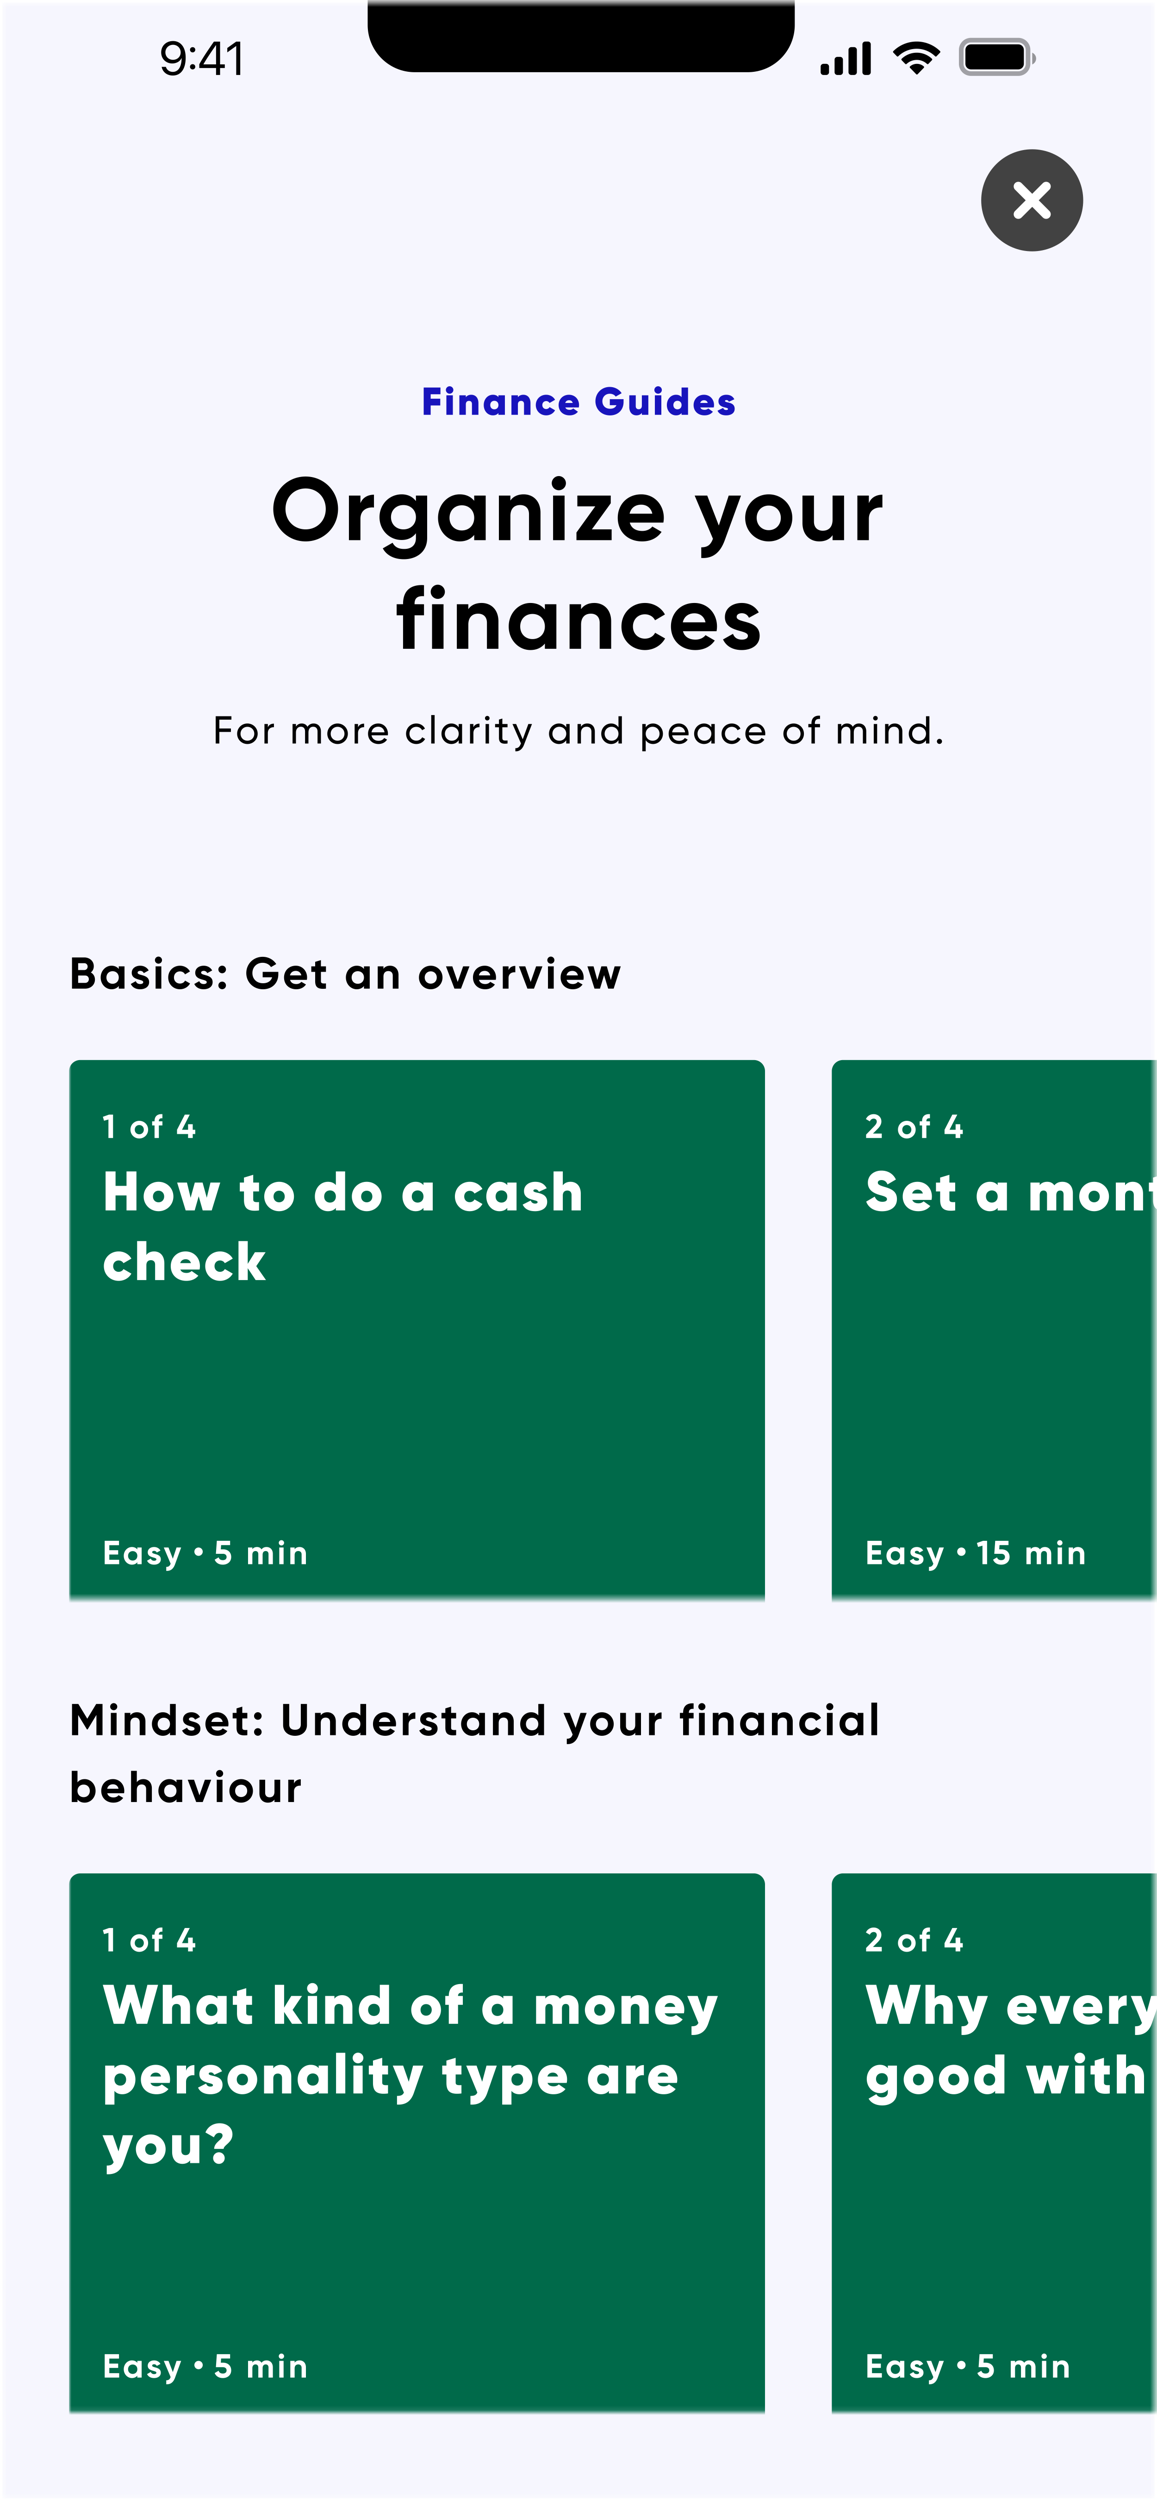
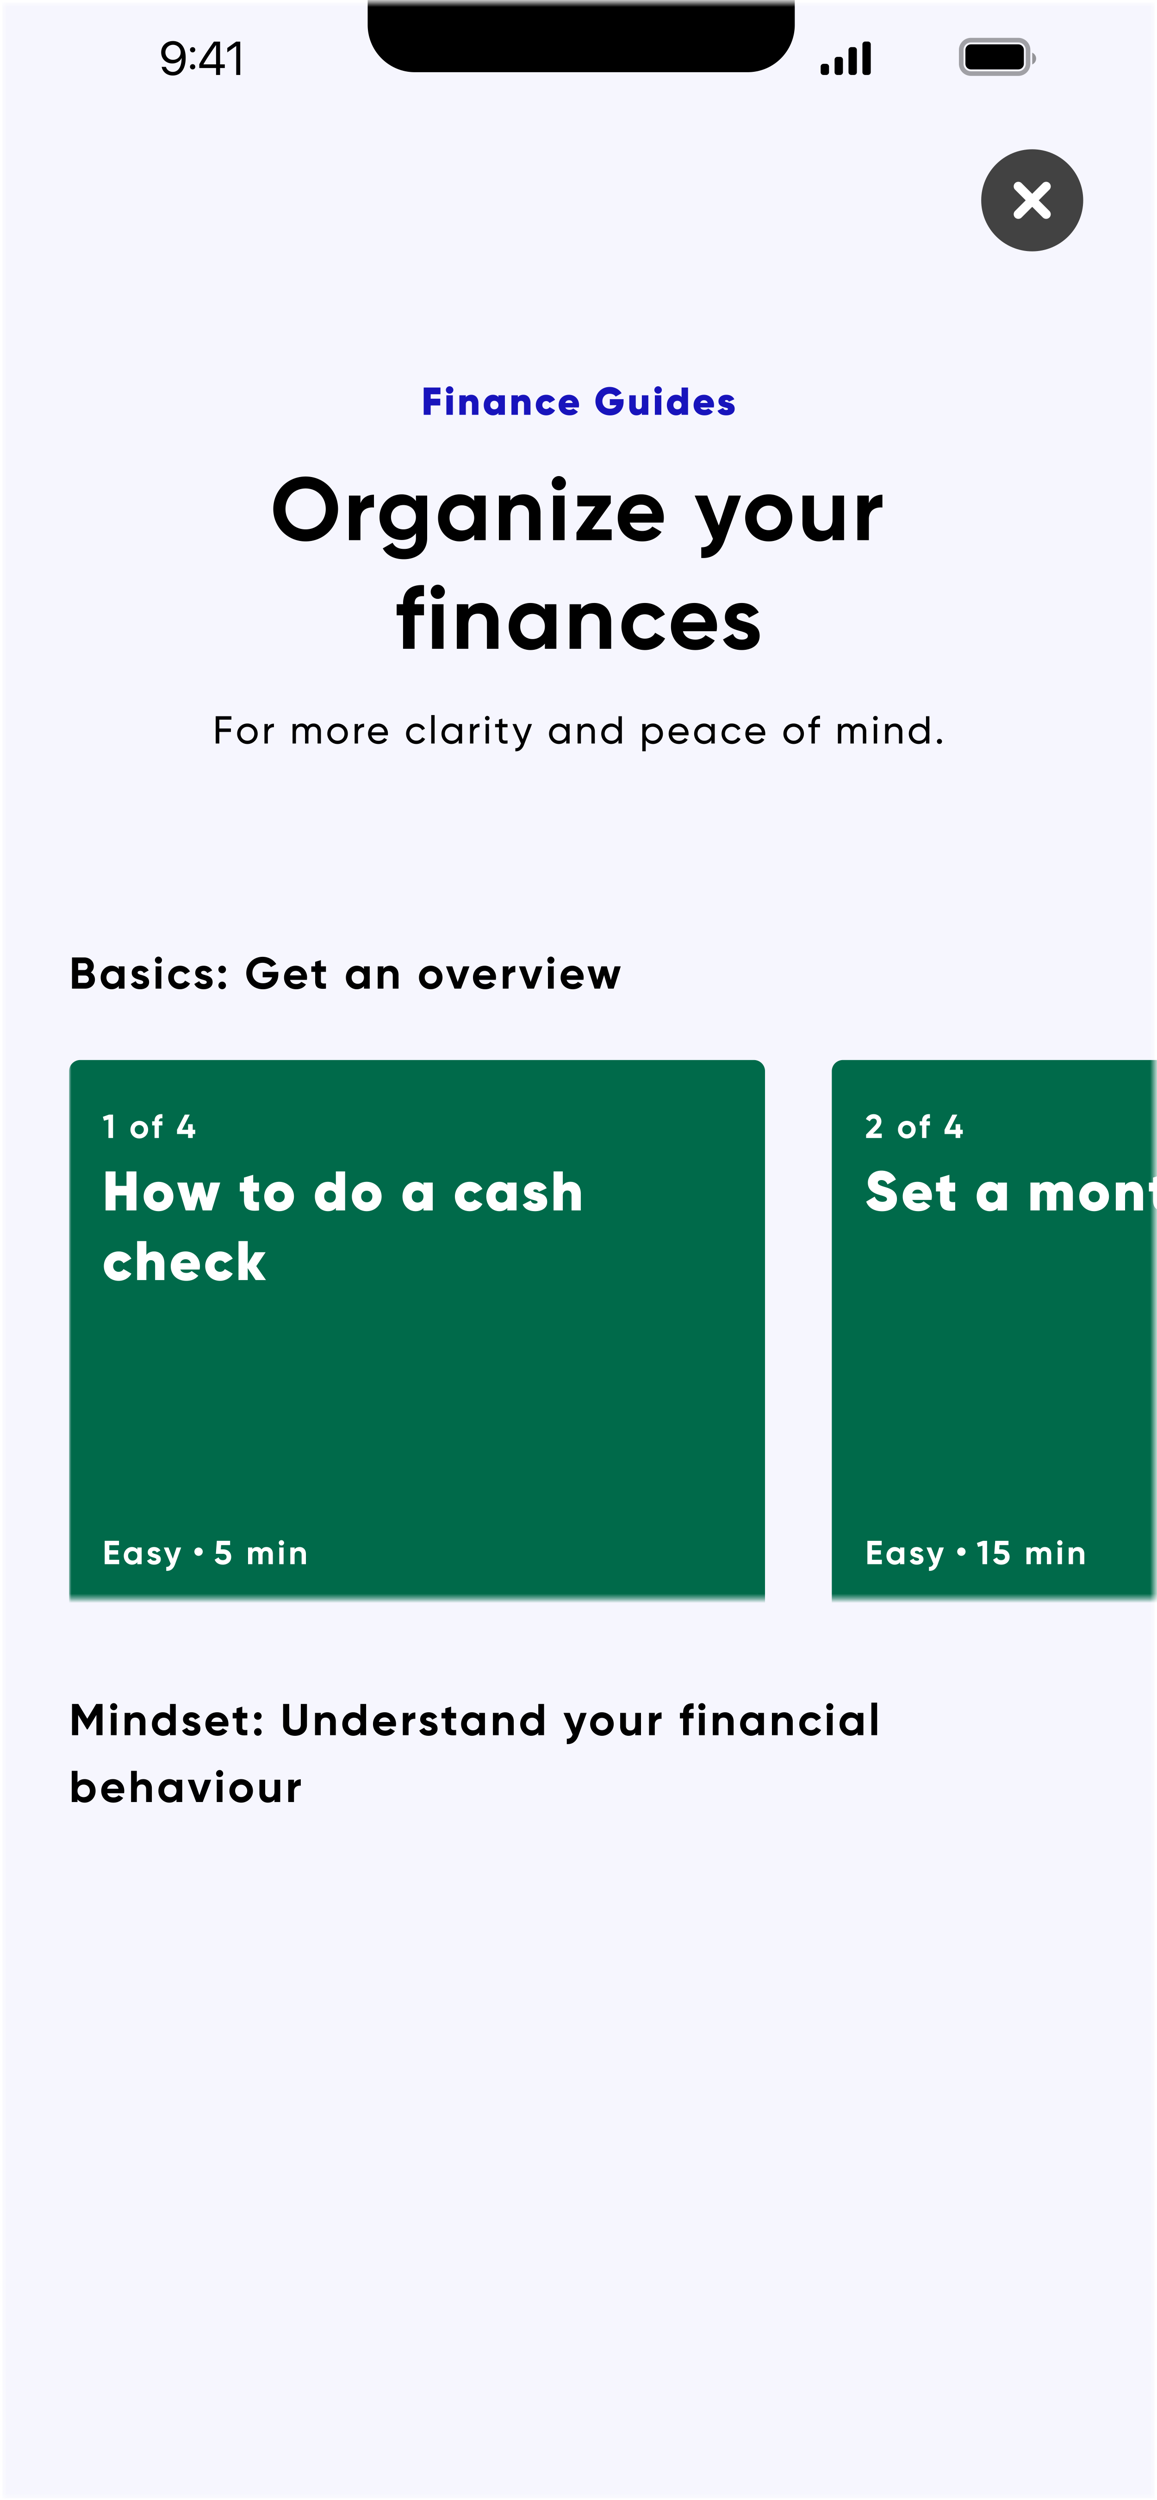
<svg xmlns="http://www.w3.org/2000/svg" width="251" height="542" fill="none">
  <mask id="a" width="251" height="542" x="0" y="0" maskUnits="userSpaceOnUse" style="mask-type:luminance">
    <path fill="#fff" d="M250.5.553H.5v541.063h250V.553Z" />
  </mask>
  <g mask="url(#a)">
    <path fill="#F6F6FE" d="M250.5.552H.5v541.063h250V.552Z" />
    <path fill="#1814BC" d="M95.553 85.468h-2.122v.964h2.08v1.463h-2.08v2.029h-1.513v-5.918h3.635v1.462Zm1.987-.118a.823.823 0 0 1-.812-.811c0-.44.372-.804.812-.804.44 0 .811.364.811.803 0 .44-.371.812-.811.812Zm-.702 4.574v-4.227h1.404v4.227h-1.404Zm5.395-4.346c.871 0 1.556.6 1.556 1.818v2.528h-1.404v-2.35c0-.457-.27-.668-.634-.668-.431 0-.693.262-.693.769v2.249h-1.403v-4.227h1.403v.422c.237-.338.651-.54 1.175-.54Zm5.898.119h1.403v4.227h-1.403v-.39c-.271.322-.66.508-1.201.508-1.133 0-1.987-.964-1.987-2.232 0-1.268.854-2.232 1.987-2.232.541 0 .93.186 1.201.508v-.39Zm-.888 3.035c.524 0 .888-.372.888-.922s-.364-.921-.888-.921-.888.372-.888.921c0 .55.364.922.888.922Zm6.287-3.154c.87 0 1.555.6 1.555 1.818v2.528h-1.403v-2.35c0-.457-.271-.668-.634-.668-.431 0-.693.262-.693.769v2.249h-1.404v-4.227h1.404v.422c.236-.338.651-.54 1.175-.54Zm4.959 4.464c-1.285 0-2.249-.972-2.249-2.232 0-1.26.964-2.232 2.249-2.232.837 0 1.564.431 1.927 1.09l-1.2.694a.827.827 0 0 0-.736-.414c-.473 0-.828.355-.828.862s.355.862.828.862c.33 0 .609-.168.736-.422l1.2.693c-.363.668-1.09 1.1-1.927 1.1Zm4.152-1.716c.169.406.541.516.947.516.304 0 .566-.102.769-.296l1.014.71c-.422.532-1.065.786-1.817.786-1.463 0-2.367-.972-2.367-2.223 0-1.268.93-2.24 2.248-2.24 1.269 0 2.182.955 2.182 2.223 0 .177-.017.346-.06.524h-2.916Zm-.017-.972h1.623c-.127-.44-.456-.592-.795-.592-.405 0-.71.203-.828.592Zm12.653-.82v.6c0 1.742-1.209 2.917-2.934 2.917-1.868 0-3.17-1.362-3.17-3.078 0-1.733 1.336-3.094 3.086-3.094 1.132 0 2.088.558 2.595 1.361l-1.285.736c-.228-.355-.693-.617-1.294-.617-.929 0-1.597.676-1.597 1.623 0 .862.566 1.631 1.69 1.631.728 0 1.159-.304 1.362-.777h-1.438v-1.302h2.985Zm3.97-.837h1.403v4.227h-1.403V89.5c-.237.338-.651.541-1.175.541-.871 0-1.556-.6-1.556-1.817v-2.528h1.404v2.35c0 .457.27.668.634.668.431 0 .693-.262.693-.77v-2.248Zm3.522-.347a.823.823 0 0 1-.812-.811c0-.44.372-.804.812-.804.439 0 .811.364.811.803 0 .44-.372.812-.811.812Zm-.702 4.574v-4.227h1.404v4.227h-1.404Zm5.792-5.918h1.404v5.918h-1.404v-.39c-.27.322-.659.508-1.2.508-1.133 0-1.987-.964-1.987-2.232 0-1.268.854-2.232 1.987-2.232.541 0 .93.186 1.2.508v-2.08Zm-.887 4.726c.524 0 .887-.372.887-.922s-.363-.921-.887-.921-.888.372-.888.921c0 .55.364.922.888.922Zm4.951-.406c.169.406.541.516.947.516.305 0 .567-.102.77-.296l1.014.71c-.423.532-1.065.786-1.818.786-1.462 0-2.367-.972-2.367-2.223 0-1.268.93-2.24 2.249-2.24 1.268 0 2.181.955 2.181 2.223 0 .177-.017.346-.059.524h-2.917Zm-.017-.972h1.624c-.127-.44-.457-.592-.795-.592-.406 0-.71.203-.829.592Zm5.379-.423c0 .465 2.096.085 2.096 1.69 0 1.058-.964 1.421-1.826 1.421-.888 0-1.556-.287-1.894-1.006l1.226-.617c.11.313.33.465.66.465.245 0 .38-.076.38-.228 0-.44-2.063-.161-2.063-1.657 0-.956.837-1.42 1.699-1.42.761 0 1.395.287 1.742.98l-1.184.533c-.118-.237-.287-.364-.524-.364-.194 0-.312.076-.312.203Z" />
    <path fill="#000" d="M66.302 117.368c-3.904 0-7.015-3.091-7.015-7.033 0-3.962 3.111-7.034 7.015-7.034 3.903 0 7.033 3.072 7.033 7.034 0 3.942-3.13 7.033-7.033 7.033Zm0-2.608c2.454 0 4.367-1.836 4.367-4.425 0-2.609-1.913-4.445-4.367-4.445-2.454 0-4.368 1.836-4.368 4.445 0 2.589 1.914 4.425 4.368 4.425Zm11.889-5.662c.502-1.314 1.72-1.855 2.937-1.855v2.782c-1.295-.154-2.937.425-2.937 2.454v4.619h-2.493v-9.662h2.493v1.662Zm12.04-1.662h2.435v9.198c0 3.169-2.492 4.599-5.043 4.599-2.068 0-3.73-.792-4.58-2.357l2.126-1.218c.406.754 1.043 1.353 2.531 1.353 1.565 0 2.532-.85 2.532-2.377v-1.043c-.677.908-1.72 1.468-3.092 1.468-2.744 0-4.812-2.222-4.812-4.947 0-2.705 2.068-4.947 4.812-4.947 1.372 0 2.415.561 3.092 1.469v-1.198Zm-2.705 7.324c1.566 0 2.706-1.102 2.706-2.648 0-1.526-1.14-2.628-2.706-2.628-1.565 0-2.705 1.102-2.705 2.628 0 1.546 1.14 2.648 2.705 2.648Zm15.348-7.324h2.492v9.662h-2.492v-1.14c-.696.869-1.74 1.41-3.15 1.41-2.57 0-4.696-2.222-4.696-5.101s2.126-5.102 4.696-5.102c1.41 0 2.454.542 3.15 1.411v-1.14Zm-2.686 7.556c1.545 0 2.686-1.102 2.686-2.725s-1.141-2.725-2.686-2.725c-1.527 0-2.667 1.102-2.667 2.725s1.14 2.725 2.667 2.725Zm13.415-7.827c2.048 0 3.652 1.43 3.652 4v5.933h-2.493v-5.623c0-1.314-.792-1.991-1.913-1.991-1.217 0-2.125.715-2.125 2.396v5.218h-2.493v-9.662h2.493v1.082c.579-.869 1.584-1.353 2.879-1.353Zm7.621-.888a1.543 1.543 0 0 1-1.527-1.527c0-.831.696-1.546 1.527-1.546.85 0 1.546.715 1.546 1.546 0 .831-.696 1.527-1.546 1.527Zm-1.237 10.821v-9.662h2.493v9.662h-2.493Zm8.412-2.338h4.29v2.338h-7.633v-1.662l4.078-5.662h-3.884v-2.338h7.246v1.662l-4.097 5.662Zm8.225-1.469c.348 1.275 1.411 1.816 2.725 1.816.966 0 1.739-.405 2.164-.966l2.01 1.16c-.909 1.314-2.358 2.067-4.213 2.067-3.246 0-5.295-2.222-5.295-5.101s2.068-5.102 5.102-5.102c2.86 0 4.889 2.261 4.889 5.102 0 .367-.039.696-.097 1.024h-7.285Zm-.039-1.932h4.928c-.309-1.392-1.353-1.952-2.396-1.952-1.333 0-2.242.715-2.532 1.952Zm21.499-3.923h2.667l-3.517 9.662c-1.005 2.782-2.647 4-5.101 3.865v-2.319c1.372.019 2.067-.561 2.531-1.855l-3.961-9.353h2.724l2.512 6.493 2.145-6.493Zm8.678 9.932c-2.84 0-5.101-2.222-5.101-5.101s2.261-5.102 5.101-5.102c2.841 0 5.121 2.223 5.121 5.102 0 2.879-2.28 5.101-5.121 5.101Zm0-2.434c1.488 0 2.628-1.102 2.628-2.667 0-1.565-1.14-2.667-2.628-2.667-1.468 0-2.608 1.102-2.608 2.667 0 1.565 1.14 2.667 2.608 2.667Zm13.855-7.498h2.493v9.662h-2.493v-1.082c-.579.869-1.584 1.352-2.879 1.352-2.048 0-3.652-1.43-3.652-4v-5.932h2.493v5.623c0 1.314.792 1.991 1.913 1.991 1.217 0 2.125-.715 2.125-2.397v-5.217Zm7.873 1.662c.502-1.314 1.72-1.855 2.937-1.855v2.782c-1.294-.154-2.937.425-2.937 2.454v4.619h-2.493v-9.662h2.493v1.662Zm-96.508 20.15c-1.294-.097-2.048.328-2.048 1.642v.097h2.048v2.396h-2.048v7.266H87.44v-7.266h-1.39v-2.396h1.391v-.097c0-2.667 1.469-4.232 4.541-4.039v2.397Zm2.983.579c-.83 0-1.526-.695-1.526-1.526 0-.831.695-1.546 1.526-1.546.85 0 1.546.715 1.546 1.546 0 .831-.695 1.526-1.546 1.526Zm-1.236 10.822v-9.662h2.492v9.662H93.73Zm10.75-9.933c2.048 0 3.652 1.43 3.652 4v5.933h-2.493v-5.624c0-1.314-.792-1.99-1.913-1.99-1.217 0-2.126.715-2.126 2.396v5.218h-2.492v-9.662h2.492v1.082c.58-.87 1.585-1.353 2.88-1.353Zm13.727.271h2.493v9.662h-2.493v-1.141c-.695.87-1.739 1.411-3.15 1.411-2.57 0-4.695-2.222-4.695-5.101 0-2.88 2.125-5.102 4.695-5.102 1.411 0 2.455.541 3.15 1.411v-1.14Zm-2.686 7.555c1.546 0 2.686-1.101 2.686-2.724 0-1.624-1.14-2.725-2.686-2.725-1.526 0-2.666 1.101-2.666 2.725 0 1.623 1.14 2.724 2.666 2.724Zm13.415-7.826c2.048 0 3.652 1.43 3.652 4v5.933h-2.492v-5.624c0-1.314-.793-1.99-1.914-1.99-1.217 0-2.125.715-2.125 2.396v5.218h-2.493v-9.662h2.493v1.082c.58-.87 1.584-1.353 2.879-1.353Zm10.984 10.203c-2.937 0-5.102-2.222-5.102-5.101 0-2.88 2.165-5.102 5.102-5.102 1.894 0 3.536 1.005 4.328 2.493l-2.145 1.256c-.386-.792-1.217-1.295-2.203-1.295-1.487 0-2.589 1.102-2.589 2.648 0 1.526 1.102 2.628 2.589 2.628 1.005 0 1.836-.483 2.223-1.276l2.164 1.237c-.831 1.507-2.473 2.512-4.367 2.512Zm8.244-4.077c.348 1.275 1.411 1.816 2.725 1.816.966 0 1.739-.406 2.164-.966l2.01 1.159c-.908 1.314-2.358 2.068-4.213 2.068-3.246 0-5.294-2.222-5.294-5.101 0-2.88 2.067-5.102 5.101-5.102 2.86 0 4.889 2.261 4.889 5.102 0 .367-.039.695-.097 1.024h-7.285Zm-.038-1.933h4.927c-.309-1.391-1.352-1.951-2.396-1.951-1.333 0-2.241.715-2.531 1.951Zm11.686-1.178c0 1.43 4.986.541 4.986 4.096 0 2.087-1.817 3.092-3.884 3.092-1.933 0-3.363-.812-4.058-2.299l2.164-1.218c.271.792.928 1.256 1.894 1.256.792 0 1.333-.27 1.333-.831 0-1.41-4.985-.637-4.985-4.038 0-1.971 1.681-3.073 3.671-3.073 1.565 0 2.918.715 3.672 2.048l-2.126 1.16c-.29-.618-.831-.986-1.546-.986-.618 0-1.121.271-1.121.793ZM50.202 156.006h-2.62v1.919h2.51v.744h-2.51v2.511h-.787v-5.918h3.407v.744Zm3.467 5.284a2.204 2.204 0 0 1-2.224-2.223c0-1.251.99-2.224 2.224-2.224 1.234 0 2.231.973 2.231 2.224a2.212 2.212 0 0 1-2.231 2.223Zm0-.718c.845 0 1.496-.651 1.496-1.505 0-.854-.651-1.505-1.496-1.505-.837 0-1.488.651-1.488 1.505 0 .854.65 1.505 1.488 1.505Zm4.438-2.909c.27-.591.786-.786 1.319-.786v.769c-.634-.025-1.32.296-1.32 1.294v2.24h-.735v-4.227h.736v.71Zm9.925-.82c.939 0 1.59.651 1.59 1.708v2.629h-.736v-2.604c0-.667-.372-1.031-.93-1.031-.592 0-1.04.372-1.04 1.285v2.35h-.735v-2.604c0-.667-.347-1.031-.897-1.031-.566 0-1.082.372-1.082 1.285v2.35h-.735v-4.227h.735v.567c.305-.474.744-.677 1.26-.677.575 0 .998.262 1.243.719.296-.482.778-.719 1.327-.719Zm5.2 4.447a2.204 2.204 0 0 1-2.224-2.223c0-1.251.989-2.224 2.223-2.224 1.235 0 2.232.973 2.232 2.224a2.212 2.212 0 0 1-2.232 2.223Zm0-.718c.845 0 1.496-.651 1.496-1.505 0-.854-.651-1.505-1.497-1.505-.837 0-1.488.651-1.488 1.505 0 .854.651 1.505 1.488 1.505Zm4.438-2.909c.27-.591.786-.786 1.319-.786v.769c-.635-.025-1.32.296-1.32 1.294v2.24h-.735v-4.227h.736v.71Zm2.927 1.742c.143.761.744 1.192 1.53 1.192.583 0 1.006-.271 1.217-.617l.626.355c-.372.575-1.015.955-1.86.955-1.361 0-2.266-.955-2.266-2.223 0-1.251.896-2.224 2.215-2.224 1.277 0 2.105 1.049 2.105 2.232 0 .11-.008.22-.025.33h-3.542Zm1.462-1.868c-.794 0-1.344.49-1.462 1.225h2.823c-.127-.837-.727-1.225-1.36-1.225Zm8.259 3.753c-1.277 0-2.224-.972-2.224-2.223s.947-2.224 2.224-2.224c.837 0 1.547.44 1.868 1.108l-.617.355c-.212-.448-.685-.744-1.251-.744-.846 0-1.488.651-1.488 1.505 0 .845.642 1.496 1.488 1.496.575 0 1.04-.296 1.276-.735l.626.363c-.355.66-1.074 1.099-1.902 1.099Zm3.232-.11v-6.171h.736v6.171h-.736Zm5.962-4.227h.735v4.227h-.736v-.727c-.338.516-.879.837-1.597.837-1.175 0-2.14-.972-2.14-2.223s.965-2.224 2.14-2.224c.718 0 1.26.322 1.597.837v-.727Zm-1.505 3.627c.854 0 1.504-.651 1.504-1.513 0-.863-.65-1.514-1.504-1.514-.846 0-1.497.651-1.497 1.514 0 .862.651 1.513 1.497 1.513Zm4.694-2.917c.271-.591.786-.786 1.319-.786v.769c-.634-.025-1.319.296-1.319 1.294v2.24h-.735v-4.227h.735v.71Zm3.014-1.479a.493.493 0 0 1-.499-.49.5.5 0 0 1 .499-.499c.271 0 .49.228.49.499a.49.49 0 0 1-.49.49Zm-.372 4.996v-4.227h.736v4.227h-.736Zm4.761-3.517h-1.124v2.291c0 .643.372.601 1.124.567v.659c-1.268.169-1.86-.169-1.86-1.226v-2.291h-.837v-.71h.837v-.964l.736-.219v1.183h1.124v.71Zm4.516-.71h.786l-1.724 4.489c-.355.947-1.015 1.488-1.877 1.429v-.685c.566.043.922-.304 1.141-.862l.076-.161-1.843-4.21h.787l1.437 3.314 1.217-3.314Zm8.222 0h.735v4.227h-.735v-.727c-.338.516-.879.837-1.598.837-1.175 0-2.139-.972-2.139-2.223s.964-2.224 2.139-2.224c.719 0 1.26.322 1.598.837v-.727Zm-1.505 3.627c.854 0 1.505-.651 1.505-1.513 0-.863-.651-1.514-1.505-1.514-.845 0-1.496.651-1.496 1.514 0 .862.651 1.513 1.496 1.513Zm6.063-3.737c.99 0 1.641.66 1.641 1.742v2.595h-.736v-2.553c0-.693-.397-1.082-1.048-1.082-.677 0-1.226.397-1.226 1.395v2.24h-.736v-4.227h.736v.609c.313-.499.778-.719 1.369-.719Zm6.772-1.581h.735v5.918h-.735v-.727c-.339.516-.88.837-1.598.837-1.175 0-2.139-.972-2.139-2.223s.964-2.224 2.139-2.224c.718 0 1.259.322 1.598.837v-2.418Zm-1.505 5.318c.854 0 1.505-.651 1.505-1.513 0-.863-.651-1.514-1.505-1.514-.846 0-1.497.651-1.497 1.514 0 .862.651 1.513 1.497 1.513Zm9.009-3.737c1.175 0 2.139.973 2.139 2.224 0 1.251-.964 2.223-2.139 2.223-.719 0-1.26-.321-1.598-.837v2.418h-.736v-5.918h.736v.727c.338-.515.879-.837 1.598-.837Zm-.093 3.737c.845 0 1.496-.651 1.496-1.513 0-.863-.651-1.514-1.496-1.514-.854 0-1.505.651-1.505 1.514 0 .862.651 1.513 1.505 1.513Zm4.229-1.175c.143.761.744 1.192 1.53 1.192.583 0 1.006-.271 1.217-.617l.626.355c-.372.575-1.015.955-1.86.955-1.361 0-2.266-.955-2.266-2.223 0-1.251.896-2.224 2.215-2.224 1.277 0 2.105 1.049 2.105 2.232 0 .11-.008.22-.025.33h-3.542Zm1.462-1.868c-.794 0-1.344.49-1.462 1.225h2.823c-.126-.837-.727-1.225-1.361-1.225Zm7.047-.584h.735v4.227h-.735v-.727c-.338.516-.88.837-1.598.837-1.175 0-2.139-.972-2.139-2.223s.964-2.224 2.139-2.224c.718 0 1.26.322 1.598.837v-.727Zm-1.505 3.627c.854 0 1.505-.651 1.505-1.513 0-.863-.651-1.514-1.505-1.514-.846 0-1.496.651-1.496 1.514 0 .862.65 1.513 1.496 1.513Zm5.945.71c-1.277 0-2.224-.972-2.224-2.223s.947-2.224 2.224-2.224c.837 0 1.547.44 1.868 1.108l-.617.355c-.211-.448-.685-.744-1.251-.744-.845 0-1.488.651-1.488 1.505 0 .845.643 1.496 1.488 1.496.575 0 1.04-.296 1.276-.735l.626.363c-.355.66-1.074 1.099-1.902 1.099Zm3.69-1.885c.144.761.744 1.192 1.53 1.192.584 0 1.006-.271 1.218-.617l.625.355c-.372.575-1.014.955-1.86.955-1.361 0-2.265-.955-2.265-2.223 0-1.251.896-2.224 2.215-2.224 1.276 0 2.105 1.049 2.105 2.232 0 .11-.009.22-.026.33h-3.542Zm1.463-1.868c-.795 0-1.345.49-1.463 1.225h2.824c-.127-.837-.727-1.225-1.361-1.225Zm8.258 3.753a2.204 2.204 0 0 1-2.223-2.223c0-1.251.989-2.224 2.223-2.224s2.232.973 2.232 2.224a2.212 2.212 0 0 1-2.232 2.223Zm0-.718c.846 0 1.497-.651 1.497-1.505 0-.854-.651-1.505-1.497-1.505-.837 0-1.488.651-1.488 1.505 0 .854.651 1.505 1.488 1.505Zm5.719-4.709c-.736-.06-1.116.228-1.116.963v.127h1.116v.71h-1.116v3.517h-.736v-3.517h-.676v-.71h.676v-.127c0-1.124.643-1.758 1.852-1.673v.71Zm8.447.98c.938 0 1.589.651 1.589 1.708v2.629h-.736v-2.604c0-.667-.372-1.031-.929-1.031-.592 0-1.04.372-1.04 1.285v2.35h-.736v-2.604c0-.667-.346-1.031-.896-1.031-.566 0-1.082.372-1.082 1.285v2.35h-.736v-4.227h.736v.567c.304-.474.744-.677 1.26-.677.574 0 .997.262 1.242.719.296-.482.778-.719 1.328-.719Zm3.585-.659a.493.493 0 0 1-.499-.49.5.5 0 0 1 .499-.499c.27 0 .49.228.49.499 0 .27-.22.49-.49.49Zm-.372 4.996v-4.227h.735v4.227h-.735Zm4.566-4.337c.989 0 1.64.66 1.64 1.742v2.595h-.735v-2.553c0-.693-.398-1.082-1.049-1.082-.676 0-1.225.397-1.225 1.395v2.24h-.736v-4.227h.736v.609c.312-.499.777-.719 1.369-.719Zm6.771-1.581h.735v5.918h-.735v-.727c-.338.516-.879.837-1.598.837-1.175 0-2.139-.972-2.139-2.223s.964-2.224 2.139-2.224c.719 0 1.26.322 1.598.837v-2.418Zm-1.505 5.318c.854 0 1.505-.651 1.505-1.513 0-.863-.651-1.514-1.505-1.514-.846 0-1.496.651-1.496 1.514 0 .862.65 1.513 1.496 1.513Zm4.423.693a.548.548 0 0 1-.549-.549c0-.305.245-.55.549-.55.313 0 .55.245.55.55a.543.543 0 0 1-.55.549Z" />
    <path fill="#424242" stroke="#424242" stroke-linecap="round" stroke-linejoin="round" stroke-width="2" d="M223.93 53.491c5.558 0 10.064-4.506 10.064-10.064 0-5.559-4.506-10.065-10.064-10.065-5.559 0-10.065 4.506-10.065 10.065 0 5.558 4.506 10.064 10.065 10.064Z" />
    <path stroke="#fff" stroke-linecap="round" stroke-linejoin="round" stroke-width="2" d="m226.949 40.407-6.039 6.039m0-6.039 6.039 6.039" />
    <path fill="#000" d="M19.708 210.813c.541.309.889.84.889 1.546 0 1.159-.937 1.961-2.106 1.961h-2.87v-6.763h2.667c1.14 0 2.058.773 2.058 1.903 0 .58-.242 1.034-.638 1.353Zm-1.42-2.01h-1.334v1.488h1.334c.415 0 .724-.319.724-.744s-.3-.744-.724-.744Zm.203 4.271c.454 0 .782-.339.782-.802 0-.455-.328-.793-.782-.793h-1.537v1.595h1.537Zm7.273-3.585h1.246v4.831h-1.246v-.57c-.348.435-.87.705-1.575.705-1.285 0-2.348-1.111-2.348-2.551 0-1.439 1.063-2.55 2.348-2.55.705 0 1.227.27 1.575.705v-.57Zm-1.343 3.778c.773 0 1.343-.551 1.343-1.363 0-.811-.57-1.362-1.343-1.362-.763 0-1.333.551-1.333 1.362 0 .812.57 1.363 1.333 1.363Zm5.435-2.406c0 .715 2.493.271 2.493 2.048 0 1.044-.908 1.546-1.942 1.546-.966 0-1.681-.406-2.029-1.15l1.082-.608c.136.396.464.628.947.628.396 0 .667-.136.667-.416 0-.705-2.493-.319-2.493-2.019 0-.986.84-1.536 1.836-1.536.782 0 1.459.357 1.835 1.024l-1.062.58a.816.816 0 0 0-.773-.493c-.31 0-.56.135-.56.396Zm4.517-1.952a.771.771 0 0 1-.763-.763.78.78 0 0 1 .763-.773c.425 0 .773.358.773.773a.773.773 0 0 1-.773.763Zm-.618 5.411v-4.831H35v4.831h-1.246Zm5.29.135c-1.468 0-2.55-1.111-2.55-2.551 0-1.439 1.082-2.55 2.55-2.55.947 0 1.768.502 2.164 1.246l-1.072.628c-.193-.396-.609-.647-1.102-.647-.744 0-1.294.55-1.294 1.323 0 .764.55 1.314 1.294 1.314.503 0 .918-.241 1.112-.637l1.082.618c-.416.754-1.237 1.256-2.184 1.256Zm4.587-3.594c0 .715 2.493.271 2.493 2.048 0 1.044-.908 1.546-1.942 1.546-.966 0-1.681-.406-2.03-1.15l1.083-.608c.135.396.464.628.947.628.396 0 .666-.136.666-.416 0-.705-2.492-.319-2.492-2.019 0-.986.84-1.536 1.835-1.536.783 0 1.46.357 1.836 1.024l-1.063.58a.816.816 0 0 0-.773-.493c-.309 0-.56.135-.56.396Zm4.566.126a.821.821 0 1 1 0-1.643.821.821 0 0 1 0 1.643Zm0 3.459a.821.821 0 1 1 0-1.643.821.821 0 0 1 0 1.643Zm12.18-3.759v.522c0 1.951-1.382 3.246-3.324 3.246-2.116 0-3.623-1.575-3.623-3.507 0-1.961 1.526-3.527 3.546-3.527 1.285 0 2.377.648 2.947 1.575l-1.14.657c-.31-.541-.996-.937-1.817-.937-1.285 0-2.212.947-2.212 2.232 0 1.256.898 2.203 2.309 2.203 1.063 0 1.739-.512 1.97-1.285h-2.048v-1.179h3.392Zm2.547 1.73c.174.637.706.908 1.363.908.483 0 .87-.203 1.082-.483l1.005.579c-.454.657-1.179 1.034-2.107 1.034-1.623 0-2.648-1.111-2.648-2.551 0-1.439 1.035-2.55 2.552-2.55 1.43 0 2.444 1.13 2.444 2.55a2.9 2.9 0 0 1-.048.513h-3.643Zm-.019-.967h2.464c-.155-.695-.676-.976-1.198-.976-.667 0-1.121.358-1.266.976Zm7.806-.763H69.62v2.01c0 .521.377.531 1.092.492v1.131c-1.75.193-2.338-.319-2.338-1.623v-2.01h-.841v-1.198h.84v-.976l1.247-.377v1.353h1.092v1.198Zm8.248-1.198h1.247v4.831H78.96v-.57c-.348.435-.87.705-1.575.705-1.285 0-2.348-1.111-2.348-2.551 0-1.439 1.063-2.55 2.348-2.55.705 0 1.227.27 1.575.705v-.57Zm-1.342 3.778c.772 0 1.343-.551 1.343-1.363 0-.811-.57-1.362-1.343-1.362-.764 0-1.334.551-1.334 1.362 0 .812.57 1.363 1.334 1.363Zm7.01-3.913c1.023 0 1.825.715 1.825 2v2.966h-1.246v-2.812c0-.657-.396-.995-.957-.995-.608 0-1.063.358-1.063 1.198v2.609h-1.246v-4.831h1.246v.541c.29-.435.793-.676 1.44-.676Zm8.812 5.101a2.524 2.524 0 0 1-2.55-2.551c0-1.439 1.13-2.55 2.55-2.55s2.56 1.111 2.56 2.55c0 1.44-1.14 2.551-2.56 2.551Zm0-1.217c.744 0 1.314-.551 1.314-1.334 0-.782-.57-1.333-1.314-1.333-.734 0-1.304.551-1.304 1.333 0 .783.57 1.334 1.304 1.334Zm7.031-3.749h1.372l-1.835 4.831h-1.42l-1.837-4.831h1.373l1.169 3.382 1.178-3.382Zm3.442 2.928c.174.637.705.908 1.362.908.483 0 .87-.203 1.082-.483l1.005.579c-.454.657-1.179 1.034-2.106 1.034-1.623 0-2.648-1.111-2.648-2.551 0-1.439 1.034-2.55 2.551-2.55 1.43 0 2.445 1.13 2.445 2.55 0 .184-.02.348-.049.513h-3.642Zm-.02-.967h2.464c-.154-.695-.676-.976-1.198-.976-.667 0-1.121.358-1.266.976Zm6.43-1.13c.252-.657.86-.928 1.469-.928v1.392c-.647-.078-1.469.212-1.469 1.227v2.309h-1.246v-4.831h1.246v.831Zm5.981-.831h1.372l-1.836 4.831h-1.42l-1.836-4.831h1.372l1.169 3.382 1.179-3.382Zm3.195-.58a.771.771 0 0 1-.763-.763.78.78 0 0 1 .763-.773c.425 0 .773.358.773.773a.773.773 0 0 1-.773.763Zm-.618 5.411v-4.831h1.246v4.831h-1.246Zm4.044-1.903c.174.637.705.908 1.362.908.483 0 .87-.203 1.082-.483l1.005.579c-.454.657-1.179 1.034-2.106 1.034-1.623 0-2.648-1.111-2.648-2.551 0-1.439 1.034-2.55 2.551-2.55 1.43 0 2.445 1.13 2.445 2.55 0 .184-.02.348-.049.513h-3.642Zm-.019-.967h2.463c-.154-.695-.676-.976-1.198-.976-.666 0-1.121.358-1.265.976Zm10.434-1.961h1.324l-1.536 4.831h-1.189l-.889-2.928-.888 2.928h-1.189l-1.536-4.831h1.324l.821 2.966.879-2.966h1.179l.879 2.976.821-2.976Z" />
    <mask id="b" width="318" height="122" x="14" y="225" maskUnits="userSpaceOnUse" style="mask-type:luminance">
      <path fill="#fff" d="M331.419 225.794H14.994v120.773H331.42V225.794Z" />
    </mask>
    <g mask="url(#b)">
      <g filter="url(#c)">
        <path fill="#006A4A" d="M163.545 225.794H17.41a2.415 2.415 0 0 0-2.416 2.415v115.942a2.416 2.416 0 0 0 2.416 2.416h146.135a2.416 2.416 0 0 0 2.415-2.416V228.209a2.415 2.415 0 0 0-2.415-2.415Z" />
        <path fill="#fff" d="M23.654 237.63h.87v5.072h-1v-4.014l-.957.268-.247-.855 1.334-.471Zm6.56 5.174a1.893 1.893 0 0 1-1.913-1.913c0-1.08.848-1.913 1.913-1.913 1.066 0 1.92.833 1.92 1.913a1.9 1.9 0 0 1-1.92 1.913Zm0-.913c.558 0 .986-.413.986-1s-.428-1-.986-1c-.55 0-.978.413-.978 1s.428 1 .978 1Zm5.018-3.464c-.485-.036-.768.123-.768.616v.036h.768v.899h-.768v2.724h-.935v-2.724h-.521v-.899h.521v-.036c0-1 .551-1.587 1.703-1.515v.899Zm7.122 2.486v.927h-.544v.862h-1.007v-.862h-2.398v-.927l1.688-3.283h1.072l-1.68 3.283h1.318v-1.203h1.007v1.203h.544Zm-14.907 9.035h2.15v8.454h-2.15v-3.248h-2.38v3.248h-2.161v-8.454h2.162v3.128h2.379v-3.128Zm6.945 8.623c-1.776 0-3.225-1.388-3.225-3.188 0-1.799 1.437-3.188 3.225-3.188 1.8 0 3.224 1.389 3.224 3.188 0 1.8-1.425 3.188-3.224 3.188Zm0-1.932c.7 0 1.22-.507 1.22-1.256s-.52-1.256-1.22-1.256c-.689 0-1.208.507-1.208 1.256s.52 1.256 1.208 1.256Zm11.261-4.275h2.126l-1.848 6.038h-1.956l-.87-3.067-.87 3.067H40.28l-1.848-6.038h2.126l.797 3.285.906-3.285h1.69l.906 3.285.797-3.285Zm10.537 1.92h-1.256v1.751c0 .568.447.604 1.256.556v1.811c-2.464.302-3.261-.459-3.261-2.318v-1.8h-.906v-1.92h.906v-1.087l2.005-.604v1.691h1.256v1.92Zm4.359 4.287c-1.776 0-3.225-1.388-3.225-3.188 0-1.799 1.437-3.188 3.225-3.188 1.8 0 3.224 1.389 3.224 3.188 0 1.8-1.425 3.188-3.224 3.188Zm0-1.932c.7 0 1.22-.507 1.22-1.256s-.52-1.256-1.22-1.256c-.688 0-1.208.507-1.208 1.256s.52 1.256 1.208 1.256Zm12.314-6.691h2.005v8.454h-2.005v-.555c-.387.459-.942.724-1.715.724-1.619 0-2.838-1.376-2.838-3.188 0-1.812 1.22-3.188 2.838-3.188.773 0 1.328.265 1.715.724v-2.971Zm-1.268 6.751c.748 0 1.268-.531 1.268-1.316s-.52-1.316-1.268-1.316c-.75 0-1.269.531-1.269 1.316s.52 1.316 1.269 1.316Zm7.962 1.872c-1.776 0-3.225-1.388-3.225-3.188 0-1.799 1.437-3.188 3.225-3.188 1.8 0 3.224 1.389 3.224 3.188 0 1.8-1.425 3.188-3.224 3.188Zm0-1.932c.7 0 1.22-.507 1.22-1.256s-.52-1.256-1.22-1.256c-.689 0-1.208.507-1.208 1.256s.52 1.256 1.208 1.256Zm12.313-4.275h2.005v6.038H91.87v-.555c-.386.459-.942.724-1.715.724-1.618 0-2.838-1.376-2.838-3.188 0-1.812 1.22-3.188 2.838-3.188.773 0 1.329.265 1.715.724v-.555Zm-1.268 4.335c.749 0 1.268-.531 1.268-1.316s-.52-1.316-1.268-1.316c-.749 0-1.268.531-1.268 1.316s.52 1.316 1.268 1.316Zm11.302 1.872c-1.836 0-3.213-1.388-3.213-3.188 0-1.799 1.377-3.188 3.213-3.188 1.195 0 2.234.616 2.753 1.558l-1.715.99c-.193-.35-.579-.592-1.05-.592-.677 0-1.184.507-1.184 1.232s.507 1.232 1.184 1.232c.471 0 .869-.242 1.05-.604l1.715.99c-.519.954-1.558 1.57-2.753 1.57Zm8.148-6.207h2.005v6.038h-2.005v-.555c-.386.459-.942.724-1.715.724-1.618 0-2.838-1.376-2.838-3.188 0-1.812 1.22-3.188 2.838-3.188.773 0 1.329.265 1.715.724v-.555Zm-1.268 4.335c.749 0 1.268-.531 1.268-1.316s-.519-1.316-1.268-1.316-1.268.531-1.268 1.316.519 1.316 1.268 1.316Zm6.924-2.572c0 .664 2.995.121 2.995 2.415 0 1.51-1.376 2.029-2.608 2.029-1.268 0-2.223-.41-2.706-1.437l1.752-.881c.157.446.471.664.942.664.35 0 .543-.109.543-.326 0-.628-2.947-.23-2.947-2.367 0-1.365 1.196-2.029 2.428-2.029 1.087 0 1.992.41 2.488 1.401l-1.691.76c-.169-.338-.411-.519-.749-.519-.278 0-.447.109-.447.29Zm8.064-1.932c1.244 0 2.222.857 2.222 2.596v3.611h-2.005v-3.357c0-.652-.386-.954-.906-.954-.616 0-.99.374-.99 1.099v3.212h-2.005v-8.454h2.005v3.02c.338-.484.93-.773 1.679-.773Zm-98.028 21.473c-1.836 0-3.213-1.389-3.213-3.188 0-1.8 1.377-3.189 3.213-3.189 1.195 0 2.234.616 2.753 1.558l-1.715.991c-.193-.351-.58-.592-1.05-.592-.677 0-1.184.507-1.184 1.232 0 .724.507 1.232 1.184 1.232.47 0 .87-.242 1.05-.604l1.715.99c-.519.954-1.558 1.57-2.753 1.57Zm7.686-6.377c1.244 0 2.223.858 2.223 2.597v3.611h-2.005v-3.358c0-.652-.387-.954-.906-.954-.616 0-.99.375-.99 1.099v3.213h-2.005v-8.454h2.005v3.019c.338-.483.93-.773 1.678-.773Zm5.69 3.925c.242.58.773.737 1.353.737.435 0 .809-.145 1.099-.423l1.45 1.015c-.605.761-1.523 1.123-2.597 1.123-2.09 0-3.382-1.389-3.382-3.176 0-1.812 1.328-3.201 3.212-3.201 1.812 0 3.116 1.365 3.116 3.177 0 .253-.024.495-.084.748H39.12Zm-.024-1.389h2.319c-.181-.628-.652-.845-1.135-.845-.58 0-1.015.29-1.184.845Zm8.64 3.841c-1.836 0-3.213-1.389-3.213-3.188 0-1.8 1.377-3.189 3.212-3.189 1.196 0 2.235.616 2.754 1.558l-1.715.991c-.193-.351-.58-.592-1.05-.592-.677 0-1.184.507-1.184 1.232 0 .724.507 1.232 1.183 1.232.471 0 .87-.242 1.051-.604l1.715.99c-.52.954-1.558 1.57-2.754 1.57Zm9.968-.169h-2.246l-1.715-2.573v2.573h-2.005v-8.454h2.005v4.939l1.558-2.524h2.319l-2.03 3.02 2.114 3.019Zm-33.991 60.637h2.138v.957h-3.138v-5.072h3.101v.956h-2.101v1.08h1.92v.942h-1.92v1.137Zm6.079-2.666h.934v3.623h-.934v-.428c-.261.327-.652.529-1.182.529-.963 0-1.76-.833-1.76-1.913 0-1.079.797-1.913 1.76-1.913.53 0 .92.203 1.182.529v-.427Zm-1.008 2.833c.58 0 1.008-.413 1.008-1.022 0-.608-.428-1.021-1.008-1.021-.572 0-1 .413-1 1.021 0 .609.428 1.022 1 1.022Zm4.228-1.804c0 .536 1.87.203 1.87 1.536 0 .783-.682 1.159-1.457 1.159-.725 0-1.26-.304-1.522-.862l.812-.456c.101.297.348.471.71.471.297 0 .5-.102.5-.312 0-.529-1.87-.239-1.87-1.514 0-.74.63-1.153 1.377-1.153.587 0 1.094.268 1.377.768l-.797.435a.612.612 0 0 0-.58-.369c-.232 0-.42.101-.42.297Zm5.288-1.029h1l-1.319 3.623c-.376 1.043-.992 1.5-1.913 1.449v-.869c.515.007.776-.21.95-.696l-1.486-3.507h1.022l.942 2.435.804-2.435Zm4.774 1.812a.905.905 0 1 0 0-1.81.905.905 0 0 0 0 1.81Zm5.35-1.413c.928 0 1.732.573 1.732 1.66s-.855 1.666-1.812 1.666c-.79 0-1.478-.347-1.768-1.087l.855-.5c.123.392.406.609.913.609.522 0 .812-.275.812-.688 0-.406-.29-.689-.783-.689h-1.536l.203-2.819h2.877v.935h-1.95l-.065.913h.522Zm9.395-.5c.826 0 1.37.587 1.37 1.493v2.232h-.935v-2.167c0-.427-.218-.688-.609-.688-.413 0-.674.275-.674.819v2.036h-.935v-2.167c0-.427-.217-.688-.608-.688-.399 0-.681.275-.681.819v2.036h-.935v-3.623h.935v.384c.203-.305.543-.486 1.007-.486.45 0 .782.189.985.522.225-.326.587-.522 1.08-.522Zm3.231-.333a.579.579 0 0 1-.572-.573c0-.311.26-.579.572-.579.319 0 .58.268.58.579a.58.58 0 0 1-.58.573Zm-.464 4.058v-3.623h.935v3.623h-.935Zm4.41-3.725c.767 0 1.369.537 1.369 1.5v2.225h-.935v-2.109c0-.493-.297-.746-.717-.746-.457 0-.797.268-.797.898v1.957h-.935v-3.623h.934v.406c.218-.327.595-.508 1.08-.508Z" />
      </g>
      <g filter="url(#d)">
        <path fill="#006A4A" d="M329.004 225.794H182.869a2.416 2.416 0 0 0-2.416 2.415v115.942a2.416 2.416 0 0 0 2.416 2.416h146.135a2.416 2.416 0 0 0 2.415-2.416V228.209a2.415 2.415 0 0 0-2.415-2.415Z" />
        <path fill="#fff" d="M187.896 242.702v-.746l1.731-1.783c.327-.34.58-.674.58-1.014 0-.406-.275-.66-.659-.66-.392 0-.681.232-.848.595l-.841-.493c.326-.725.986-1.073 1.674-1.073.87 0 1.674.58 1.674 1.595 0 .616-.355 1.145-.833 1.623l-.993.993h1.906v.963h-3.391Zm8.825.102a1.894 1.894 0 0 1-1.913-1.913c0-1.08.848-1.913 1.913-1.913s1.92.833 1.92 1.913a1.9 1.9 0 0 1-1.92 1.913Zm0-.913c.558 0 .986-.413.986-1s-.428-1-.986-1c-.551 0-.978.413-.978 1s.427 1 .978 1Zm5.018-3.464c-.485-.036-.768.123-.768.616v.036h.768v.899h-.768v2.724h-.935v-2.724h-.521v-.899h.521v-.036c0-1 .551-1.587 1.703-1.515v.899Zm7.122 2.486v.927h-.544v.862h-1.007v-.862h-2.399v-.927l1.689-3.283h1.072l-1.681 3.283h1.319v-1.203h1.007v1.203h.544Zm-17.491 17.671c-1.836 0-3.007-.857-3.454-2.101l1.848-1.075c.302.725.821 1.123 1.667 1.123.76 0 .99-.277.99-.567 0-.483-.556-.628-1.631-.93-1.328-.387-2.512-1.063-2.512-2.645s1.293-2.621 2.935-2.621c1.401 0 2.548.664 3.14 1.932l-1.811 1.063c-.266-.628-.701-.942-1.317-.942-.531 0-.785.254-.785.556 0 .374.302.579 1.449.918 1.305.386 2.694.869 2.694 2.645 0 1.678-1.305 2.644-3.213 2.644Zm6.541-2.463c.242.579.773.736 1.353.736a1.54 1.54 0 0 0 1.099-.422l1.449 1.014c-.604.761-1.522 1.123-2.596 1.123-2.09 0-3.382-1.388-3.382-3.176 0-1.812 1.328-3.2 3.212-3.2 1.812 0 3.116 1.364 3.116 3.176 0 .254-.024.495-.084.749h-4.167Zm-.024-1.389h2.319c-.181-.628-.652-.846-1.135-.846-.58 0-1.015.29-1.184.846Zm9.331-.447h-1.256v1.751c0 .568.447.604 1.256.556v1.811c-2.464.302-3.261-.459-3.261-2.318v-1.8h-.906v-1.92h.906v-1.087l2.005-.604v1.691h1.256v1.92Zm9.216-1.92h2.005v6.038h-2.005v-.555c-.386.459-.942.724-1.715.724-1.618 0-2.838-1.376-2.838-3.188 0-1.812 1.22-3.188 2.838-3.188.773 0 1.329.265 1.715.724v-.555Zm-1.268 4.335c.749 0 1.268-.531 1.268-1.316s-.519-1.316-1.268-1.316-1.268.531-1.268 1.316.519 1.316 1.268 1.316Zm15.312-4.504c1.389 0 2.27.942 2.27 2.512v3.695h-2.017v-3.466c0-.519-.241-.845-.749-.845-.567 0-.833.41-.833 1.014v3.297h-2.005v-3.466c0-.519-.253-.845-.761-.845-.555 0-.833.41-.833 1.014v3.297h-2.005v-6.038h2.005v.567c.326-.434.858-.736 1.631-.736.712 0 1.219.277 1.545.773.375-.459.918-.773 1.752-.773Zm6.879 6.376c-1.776 0-3.225-1.388-3.225-3.188 0-1.799 1.437-3.188 3.225-3.188 1.799 0 3.224 1.389 3.224 3.188 0 1.8-1.425 3.188-3.224 3.188Zm0-1.932c.7 0 1.22-.507 1.22-1.256s-.52-1.256-1.22-1.256c-.689 0-1.208.507-1.208 1.256s.519 1.256 1.208 1.256Zm8.394-4.444c1.244 0 2.222.857 2.222 2.596v3.611h-2.005v-3.357c0-.652-.387-.954-.906-.954-.616 0-.99.374-.99 1.099v3.212h-2.005v-6.038h2.005v.604c.338-.484.93-.773 1.679-.773Zm7.658 2.089h-1.256v1.751c0 .568.447.604 1.256.556v1.811c-2.464.302-3.261-.459-3.261-2.318v-1.8h-.906v-1.92h.906v-1.087l2.005-.604v1.691h1.256v1.92Zm5.214-2.089c1.244 0 2.222.857 2.222 2.596v3.611h-2.004v-3.357c0-.652-.387-.954-.906-.954-.616 0-.991.374-.991 1.099v3.212h-2.004v-8.454h2.004v3.02c.339-.484.93-.773 1.679-.773Zm3.914 6.207v-8.816h2.005v8.816h-2.005Zm7.593-6.038h2.223l-2.066 5.942c-.64 1.835-1.787 2.596-3.647 2.512v-1.884c.858 0 1.232-.181 1.498-.725l-2.416-5.845h2.247l1.219 3.502.942-3.502Zm10.464-.169c1.619 0 2.838 1.376 2.838 3.188 0 1.812-1.219 3.188-2.838 3.188-.773 0-1.328-.265-1.715-.724v.555h-2.005v-8.454h2.005v2.971c.387-.459.942-.724 1.715-.724Zm-.447 4.504c.749 0 1.268-.531 1.268-1.316s-.519-1.316-1.268-1.316c-.748 0-1.268.531-1.268 1.316s.52 1.316 1.268 1.316Zm8.59-4.335h2.005v6.038h-2.005v-.604c-.338.484-.93.773-1.678.773-1.244 0-2.223-.857-2.223-2.596v-3.611h2.005v3.357c0 .652.387.954.906.954.616 0 .99-.374.99-1.099v-3.212Zm8.021-2.416h2.005v8.454h-2.005v-.555c-.387.459-.942.724-1.715.724-1.619 0-2.838-1.376-2.838-3.188 0-1.812 1.219-3.188 2.838-3.188.773 0 1.328.265 1.715.724v-2.971Zm-1.268 6.751c.749 0 1.268-.531 1.268-1.316s-.519-1.316-1.268-1.316-1.268.531-1.268 1.316.519 1.316 1.268 1.316Zm9.351-4.335h1.98v5.797c0 2.017-1.594 2.838-3.176 2.838-1.317 0-2.428-.495-2.971-1.473l1.667-.967c.265.423.628.689 1.28.689.676 0 1.22-.338 1.22-1.087v-.58c-.387.471-.942.749-1.691.749-1.679 0-2.875-1.389-2.875-3.068s1.196-3.067 2.875-3.067c.749 0 1.304.277 1.691.748v-.579Zm-1.281 4.154c.761 0 1.281-.531 1.281-1.256 0-.724-.52-1.256-1.281-1.256-.761 0-1.28.532-1.28 1.256 0 .725.519 1.256 1.28 1.256Zm6.802-.398c.242.579.773.736 1.353.736a1.54 1.54 0 0 0 1.099-.422l1.449 1.014c-.604.761-1.521 1.123-2.596 1.123-2.09 0-3.382-1.388-3.382-3.176 0-1.812 1.328-3.2 3.213-3.2 1.811 0 3.116 1.364 3.116 3.176 0 .254-.025.495-.085.749h-4.167Zm-.024-1.389h2.319c-.181-.628-.652-.846-1.135-.846-.58 0-1.015.29-1.184.846Zm9.331-.447h-1.256v1.751c0 .568.447.604 1.256.556v1.811c-2.464.302-3.261-.459-3.261-2.318v-1.8h-.906v-1.92h.906v-1.087l2.005-.604v1.691h1.256v1.92Zm-130.497 79.851h2.138v.957h-3.138v-5.072h3.101v.956h-2.101v1.08h1.92v.942h-1.92v1.137Zm6.078-2.666h.935v3.623h-.935v-.428c-.26.327-.652.529-1.181.529-.964 0-1.761-.833-1.761-1.913 0-1.079.797-1.913 1.761-1.913.529 0 .921.203 1.181.529v-.427Zm-1.007 2.833c.58 0 1.007-.413 1.007-1.022 0-.608-.427-1.021-1.007-1.021-.572 0-1 .413-1 1.021 0 .609.428 1.022 1 1.022Zm4.228-1.804c0 .536 1.869.203 1.869 1.536 0 .783-.681 1.159-1.456 1.159-.725 0-1.261-.304-1.522-.862l.812-.456c.101.297.348.471.71.471.297 0 .5-.102.5-.312 0-.529-1.87-.239-1.87-1.514 0-.74.631-1.153 1.377-1.153.587 0 1.094.268 1.377.768l-.797.435a.613.613 0 0 0-.58-.369c-.232 0-.42.101-.42.297Zm5.288-1.029h1l-1.318 3.623c-.377 1.043-.993 1.5-1.913 1.449v-.869c.514.007.775-.21.949-.696l-1.486-3.507h1.022l.942 2.435.804-2.435Zm4.774 1.812a.906.906 0 1 0 0-1.811.906.906 0 0 0 0 1.811Zm4.734-3.261h.869v5.073h-1v-4.015l-.956.269-.246-.856 1.333-.471Zm4.022 1.848c.928 0 1.732.573 1.732 1.66s-.855 1.666-1.811 1.666c-.79 0-1.479-.347-1.769-1.087l.856-.5c.123.392.405.609.913.609.521 0 .811-.275.811-.688 0-.406-.29-.689-.782-.689h-1.537l.203-2.819h2.877v.935h-1.949l-.065.913h.521Zm9.395-.5c.826 0 1.37.587 1.37 1.493v2.232h-.935v-2.167c0-.427-.217-.688-.609-.688-.413 0-.674.275-.674.819v2.036h-.934v-2.167c0-.427-.218-.688-.609-.688-.399 0-.681.275-.681.819v2.036h-.935v-3.623h.935v.384c.203-.305.543-.486 1.007-.486.449 0 .783.189.985.522.225-.326.587-.522 1.08-.522Zm3.231-.333a.579.579 0 0 1-.572-.573c0-.311.261-.579.572-.579.319 0 .58.268.58.579a.58.58 0 0 1-.58.573Zm-.463 4.058v-3.623h.935v3.623h-.935Zm4.408-3.725c.768 0 1.369.537 1.369 1.5v2.225h-.934v-2.109c0-.493-.297-.746-.718-.746-.456 0-.797.268-.797.898v1.957h-.935v-3.623h.935v.406c.218-.327.594-.508 1.08-.508Z" />
      </g>
    </g>
    <path fill="#000" d="M22.24 369.393v6.764h-1.323v-4.387l-1.903 3.14h-.155l-1.903-3.13v4.377h-1.334v-6.764h1.372l1.942 3.198 1.933-3.198h1.372Zm2.425 1.353a.771.771 0 0 1-.763-.763.78.78 0 0 1 .763-.773c.425 0 .773.357.773.773a.773.773 0 0 1-.773.763Zm-.618 5.411v-4.831h1.246v4.831h-1.246Zm5.677-4.967c1.024 0 1.826.715 1.826 2v2.967h-1.246v-2.812c0-.657-.397-.995-.957-.995-.609 0-1.063.357-1.063 1.198v2.609h-1.246v-4.831h1.246v.541c.29-.435.793-.677 1.44-.677Zm7.156-1.797h1.246v6.764H36.88v-.57c-.348.444-.86.705-1.565.705-1.295 0-2.358-1.111-2.358-2.551 0-1.439 1.063-2.551 2.358-2.551.705 0 1.217.261 1.565.706v-2.503Zm-1.333 5.71c.763 0 1.333-.55 1.333-1.362 0-.811-.57-1.362-1.333-1.362-.773 0-1.343.551-1.343 1.362 0 .812.57 1.362 1.343 1.362Zm5.435-2.405c0 .715 2.493.27 2.493 2.048 0 1.044-.908 1.546-1.942 1.546-.966 0-1.681-.406-2.03-1.15l1.083-.609c.135.397.464.628.947.628.396 0 .666-.135.666-.415 0-.705-2.492-.319-2.492-2.019 0-.986.84-1.537 1.835-1.537.783 0 1.46.358 1.836 1.025l-1.063.579a.817.817 0 0 0-.773-.492c-.309 0-.56.135-.56.396Zm4.885 1.555c.174.638.706.908 1.363.908.483 0 .87-.202 1.082-.483l1.005.58c-.455.657-1.18 1.034-2.107 1.034-1.623 0-2.647-1.111-2.647-2.551 0-1.439 1.034-2.551 2.55-2.551 1.43 0 2.445 1.131 2.445 2.551 0 .184-.02.348-.048.512h-3.643Zm-.019-.966h2.464c-.155-.696-.677-.976-1.198-.976-.667 0-1.121.358-1.266.976Zm7.806-.763h-1.092v2.009c0 .522.377.532 1.092.493v1.131c-1.749.193-2.338-.319-2.338-1.624v-2.009h-.84v-1.198h.84v-.976l1.246-.377v1.353h1.092v1.198Zm2.283.299a.82.82 0 1 1-.002-1.64.82.82 0 0 1 .002 1.64Zm0 3.459a.82.82 0 1 1-.002-1.64.82.82 0 0 1 .002 1.64Zm8.063.01c-1.478 0-2.58-.889-2.58-2.348v-4.551h1.324v4.445c0 .657.348 1.15 1.256 1.15.909 0 1.257-.493 1.257-1.15v-4.445h1.333v4.551c0 1.459-1.102 2.348-2.59 2.348Zm7.023-5.102c1.024 0 1.826.715 1.826 2v2.967h-1.246v-2.812c0-.657-.397-.995-.957-.995-.609 0-1.063.357-1.063 1.198v2.609h-1.246v-4.831h1.246v.541c.29-.435.792-.677 1.44-.677Zm7.156-1.797h1.246v6.764h-1.246v-.57c-.348.444-.86.705-1.566.705-1.294 0-2.357-1.111-2.357-2.551 0-1.439 1.063-2.551 2.357-2.551.706 0 1.218.261 1.566.706v-2.503Zm-1.334 5.71c.764 0 1.334-.55 1.334-1.362 0-.811-.57-1.362-1.334-1.362-.773 0-1.343.551-1.343 1.362 0 .812.57 1.362 1.343 1.362Zm5.377-.85c.174.638.705.908 1.362.908.483 0 .87-.202 1.082-.483l1.005.58c-.454.657-1.178 1.034-2.106 1.034-1.623 0-2.647-1.111-2.647-2.551 0-1.439 1.033-2.551 2.55-2.551 1.43 0 2.445 1.131 2.445 2.551 0 .184-.02.348-.048.512h-3.643Zm-.02-.966h2.465c-.155-.696-.677-.976-1.199-.976-.666 0-1.12.358-1.265.976Zm6.431-1.13c.252-.657.86-.928 1.469-.928v1.391c-.647-.077-1.469.213-1.469 1.227v2.31h-1.246v-4.831h1.246v.831Zm3.8.541c0 .715 2.493.27 2.493 2.048 0 1.044-.908 1.546-1.942 1.546-.966 0-1.681-.406-2.029-1.15l1.082-.609c.135.397.464.628.947.628.396 0 .667-.135.667-.415 0-.705-2.493-.319-2.493-2.019 0-.986.84-1.537 1.836-1.537.782 0 1.459.358 1.835 1.025l-1.062.579a.817.817 0 0 0-.773-.492c-.31 0-.56.135-.56.396Zm6.52-.174h-1.091v2.009c0 .522.376.532 1.091.493v1.131c-1.749.193-2.338-.319-2.338-1.624v-2.009h-.84v-1.198h.84v-.976l1.247-.377v1.353h1.091v1.198Zm5.003-1.198h1.247v4.831h-1.247v-.57c-.347.434-.869.705-1.575.705-1.285 0-2.347-1.111-2.347-2.551 0-1.439 1.062-2.551 2.347-2.551.706 0 1.228.271 1.575.706v-.57Zm-1.343 3.777c.773 0 1.343-.55 1.343-1.362 0-.811-.57-1.362-1.343-1.362-.763 0-1.333.551-1.333 1.362 0 .812.57 1.362 1.333 1.362Zm7.01-3.913c1.024 0 1.826.715 1.826 2v2.967h-1.246v-2.812c0-.657-.396-.995-.957-.995-.608 0-1.063.357-1.063 1.198v2.609h-1.246v-4.831h1.246v.541c.29-.435.793-.677 1.44-.677Zm7.156-1.797h1.246v6.764h-1.246v-.57c-.348.444-.86.705-1.565.705-1.295 0-2.358-1.111-2.358-2.551 0-1.439 1.063-2.551 2.358-2.551.705 0 1.217.261 1.565.706v-2.503Zm-1.334 5.71c.764 0 1.334-.55 1.334-1.362 0-.811-.57-1.362-1.334-1.362-.772 0-1.343.551-1.343 1.362 0 .812.571 1.362 1.343 1.362Zm10.493-3.777h1.334l-1.759 4.831c-.502 1.391-1.324 2-2.551 1.932v-1.159c.686.009 1.034-.281 1.266-.928l-1.981-4.676h1.363l1.256 3.246 1.072-3.246Zm4.641 4.966a2.524 2.524 0 0 1-2.551-2.551 2.525 2.525 0 0 1 2.551-2.551c1.42 0 2.56 1.112 2.56 2.551 0 1.44-1.14 2.551-2.56 2.551Zm0-1.217c.744 0 1.314-.551 1.314-1.334 0-.782-.57-1.333-1.314-1.333-.734 0-1.304.551-1.304 1.333 0 .783.57 1.334 1.304 1.334Zm7.229-3.749h1.247v4.831h-1.247v-.541c-.289.434-.792.676-1.439.676-1.024 0-1.826-.715-1.826-2v-2.966h1.246v2.811c0 .657.396.996.957.996.608 0 1.062-.358 1.062-1.199v-2.608Zm4.239.831c.251-.657.86-.928 1.469-.928v1.391c-.648-.077-1.469.213-1.469 1.227v2.31h-1.246v-4.831h1.246v.831Zm8.42-1.701c-.648-.048-1.025.164-1.025.821v.049h1.025v1.198h-1.025v3.633h-1.246v-3.633h-.696v-1.198h.696v-.049c0-1.333.734-2.116 2.271-2.019v1.198Zm1.793.29a.771.771 0 0 1-.763-.763.78.78 0 0 1 .763-.773c.425 0 .773.357.773.773a.773.773 0 0 1-.773.763Zm-.618 5.411v-4.831h1.246v4.831h-1.246Zm5.677-4.967c1.024 0 1.826.715 1.826 2v2.967h-1.247v-2.812c0-.657-.396-.995-.956-.995-.609 0-1.063.357-1.063 1.198v2.609h-1.246v-4.831h1.246v.541c.29-.435.792-.677 1.44-.677Zm7.165.136h1.247v4.831h-1.247v-.57c-.348.434-.869.705-1.575.705-1.285 0-2.348-1.111-2.348-2.551 0-1.439 1.063-2.551 2.348-2.551.706 0 1.227.271 1.575.706v-.57Zm-1.343 3.777c.773 0 1.343-.55 1.343-1.362 0-.811-.57-1.362-1.343-1.362-.763 0-1.333.551-1.333 1.362 0 .812.57 1.362 1.333 1.362Zm7.01-3.913c1.024 0 1.826.715 1.826 2v2.967h-1.246v-2.812c0-.657-.397-.995-.957-.995-.609 0-1.063.357-1.063 1.198v2.609h-1.246v-4.831h1.246v.541c.29-.435.792-.677 1.44-.677Zm5.793 5.102c-1.468 0-2.55-1.111-2.55-2.551 0-1.439 1.082-2.551 2.55-2.551.947 0 1.768.503 2.165 1.247l-1.073.628c-.193-.396-.609-.647-1.101-.647-.744 0-1.295.55-1.295 1.323 0 .763.551 1.314 1.295 1.314.502 0 .917-.241 1.111-.637l1.082.618c-.416.753-1.237 1.256-2.184 1.256Zm4.066-5.546a.772.772 0 0 1-.764-.763.78.78 0 0 1 .764-.773.78.78 0 0 1 .772.773.773.773 0 0 1-.772.763Zm-.619 5.411v-4.831h1.247v4.831h-1.247Zm6.663-4.831h1.246v4.831h-1.246v-.57c-.348.434-.87.705-1.575.705-1.285 0-2.348-1.111-2.348-2.551 0-1.439 1.063-2.551 2.348-2.551.705 0 1.227.271 1.575.706v-.57Zm-1.343 3.777c.773 0 1.343-.55 1.343-1.362 0-.811-.57-1.362-1.343-1.362-.764 0-1.334.551-1.334 1.362 0 .812.57 1.362 1.334 1.362Zm4.323 1.054v-7.053h1.247v7.053h-1.247Zm-170.658 9.526c1.295 0 2.357 1.111 2.357 2.551 0 1.44-1.062 2.551-2.357 2.551-.705 0-1.217-.261-1.565-.706v.57h-1.246v-6.763h1.246v2.503c.348-.445.86-.706 1.565-.706Zm-.232 3.913c.773 0 1.343-.55 1.343-1.362s-.57-1.362-1.343-1.362c-.763 0-1.333.55-1.333 1.362s.57 1.362 1.333 1.362Zm5.126-.85c.173.638.705.908 1.362.908.483 0 .87-.203 1.082-.483l1.005.58c-.454.657-1.179 1.034-2.107 1.034-1.623 0-2.647-1.111-2.647-2.551 0-1.44 1.034-2.551 2.55-2.551 1.43 0 2.445 1.131 2.445 2.551 0 .184-.019.348-.048.512H23.27Zm-.02-.966h2.464c-.155-.696-.676-.976-1.198-.976-.667 0-1.12.357-1.266.976Zm7.87-2.097c1.024 0 1.826.715 1.826 2v2.966H31.7v-2.811c0-.657-.396-.995-.956-.995-.61 0-1.063.357-1.063 1.198v2.608h-1.247v-6.763h1.247v2.474c.29-.435.792-.677 1.44-.677Zm7.166.135h1.246v4.831h-1.246v-.57c-.348.435-.87.706-1.575.706-1.285 0-2.348-1.111-2.348-2.551 0-1.44 1.063-2.551 2.348-2.551.705 0 1.227.271 1.575.706v-.571Zm-1.343 3.778c.773 0 1.343-.55 1.343-1.362s-.57-1.362-1.343-1.362c-.763 0-1.333.55-1.333 1.362s.57 1.362 1.333 1.362Zm7.502-3.778h1.372l-1.836 4.831h-1.42l-1.836-4.831h1.372l1.17 3.382 1.178-3.382Zm3.195-.579a.772.772 0 0 1-.763-.764.78.78 0 0 1 .763-.772c.425 0 .773.357.773.772a.774.774 0 0 1-.773.764Zm-.618 5.41v-4.831h1.246v4.831h-1.246Zm5.29.136a2.524 2.524 0 0 1-2.55-2.551c0-1.44 1.13-2.551 2.55-2.551s2.561 1.111 2.561 2.551c0 1.44-1.14 2.551-2.56 2.551Zm0-1.218c.745 0 1.315-.55 1.315-1.333 0-.783-.57-1.333-1.314-1.333-.735 0-1.305.55-1.305 1.333 0 .783.57 1.333 1.305 1.333Zm7.23-3.749h1.246v4.831h-1.246v-.541c-.29.435-.792.677-1.44.677-1.024 0-1.826-.715-1.826-2v-2.967h1.247v2.812c0 .657.396.995.956.995.609 0 1.063-.357 1.063-1.198v-2.609Zm4.238.831c.251-.657.86-.927 1.469-.927v1.391c-.648-.077-1.469.213-1.469 1.227v2.309h-1.246v-4.831h1.246v.831Z" />
    <mask id="e" width="318" height="121" x="14" y="402" maskUnits="userSpaceOnUse" style="mask-type:luminance">
-       <path fill="#fff" d="M331.419 402.122H14.994v120.773H331.42V402.122Z" />
-     </mask>
+       </mask>
    <g mask="url(#e)">
      <g filter="url(#f)">
        <path fill="#006A4A" d="M163.545 402.122H17.41a2.416 2.416 0 0 0-2.416 2.416V520.48a2.415 2.415 0 0 0 2.416 2.415h146.135a2.415 2.415 0 0 0 2.415-2.415V404.538a2.416 2.416 0 0 0-2.415-2.416Z" />
-         <path fill="#fff" d="M23.654 413.958h.87v5.073h-1v-4.015l-.957.268-.247-.855 1.334-.471Zm6.56 5.174a1.893 1.893 0 0 1-1.913-1.913c0-1.08.848-1.913 1.913-1.913 1.066 0 1.92.833 1.92 1.913s-.854 1.913-1.92 1.913Zm0-.913c.558 0 .986-.413.986-1s-.428-1-.986-1c-.55 0-.978.413-.978 1s.428 1 .978 1Zm5.018-3.464c-.485-.036-.768.123-.768.616v.036h.768v.899h-.768v2.725h-.935v-2.725h-.521v-.899h.521v-.036c0-1 .551-1.587 1.703-1.514v.898Zm7.122 2.486v.927h-.544v.863h-1.007v-.863h-2.398v-.927l1.688-3.283h1.072l-1.68 3.283h1.318v-1.203h1.007v1.203h.544Zm-17.686 17.49-2.367-8.454h2.33l1.305 5.326 1.51-5.326h1.702l1.51 5.326 1.316-5.326h2.32l-2.356 8.454h-2.282l-1.353-4.77-1.353 4.77h-2.282Zm14.328-6.208c1.244 0 2.222.858 2.222 2.597v3.611h-2.005v-3.357c0-.652-.386-.954-.905-.954-.616 0-.99.374-.99 1.099v3.212h-2.006v-8.454h2.005v3.019c.338-.483.93-.773 1.679-.773Zm8.166.17h2.005v6.038h-2.005v-.555c-.387.459-.942.724-1.715.724-1.619 0-2.838-1.377-2.838-3.188 0-1.812 1.22-3.189 2.838-3.189.773 0 1.328.266 1.715.725v-.555Zm-1.268 4.335c.748 0 1.268-.531 1.268-1.316s-.52-1.317-1.268-1.317c-.75 0-1.268.532-1.268 1.317 0 .785.519 1.316 1.268 1.316Zm8.783-2.415H53.42v1.751c0 .568.447.604 1.256.556v1.811c-2.464.302-3.261-.459-3.261-2.319v-1.799h-.906v-1.92h.906v-1.087l2.005-.604v1.691h1.256v1.92Zm10.919 4.118h-2.247l-1.714-2.572v2.572H59.63v-8.454h2.005v4.94l1.558-2.524h2.318l-2.029 3.019 2.114 3.019Zm2.186-6.534c-.628 0-1.16-.531-1.16-1.159s.532-1.147 1.16-1.147c.628 0 1.16.519 1.16 1.147s-.532 1.159-1.16 1.159Zm-1.002 6.534v-6.038h2.004v6.038H66.78Zm7.448-6.208c1.244 0 2.222.858 2.222 2.597v3.611h-2.005v-3.357c0-.652-.386-.954-.906-.954-.616 0-.99.374-.99 1.099v3.212h-2.005v-6.038h2.005v.603c.338-.483.93-.773 1.679-.773Zm8.166-2.246h2.004v8.454h-2.004v-.555c-.387.459-.942.724-1.715.724-1.619 0-2.838-1.377-2.838-3.188 0-1.812 1.22-3.189 2.838-3.189.773 0 1.328.266 1.715.725v-2.971Zm-1.269 6.751c.75 0 1.269-.531 1.269-1.316s-.52-1.317-1.269-1.317c-.748 0-1.268.532-1.268 1.317 0 .785.52 1.316 1.269 1.316ZM92.44 434.9c-1.775 0-3.224-1.389-3.224-3.188 0-1.8 1.437-3.189 3.224-3.189 1.8 0 3.225 1.389 3.225 3.189 0 1.799-1.425 3.188-3.225 3.188Zm0-1.932c.701 0 1.22-.507 1.22-1.256s-.519-1.256-1.22-1.256c-.688 0-1.207.507-1.207 1.256s.52 1.256 1.207 1.256Zm7.963-5.012c-.64-.048-1.039.181-1.039.737h1.039v1.92h-1.039v4.118H97.36v-4.118h-.761v-1.92h.76c0-1.691.99-2.718 3.044-2.597v1.86Zm8.788.737h2.005v6.038h-2.005v-.555c-.386.459-.942.724-1.715.724-1.618 0-2.838-1.377-2.838-3.188 0-1.812 1.22-3.189 2.838-3.189.773 0 1.329.266 1.715.725v-.555Zm-1.268 4.335c.749 0 1.268-.531 1.268-1.316s-.519-1.317-1.268-1.317-1.268.532-1.268 1.317c0 .785.519 1.316 1.268 1.316Zm15.312-4.505c1.388 0 2.27.943 2.27 2.513v3.695h-2.017v-3.466c0-.519-.241-.845-.749-.845-.567 0-.833.41-.833 1.014v3.297H119.9v-3.466c0-.519-.253-.845-.761-.845-.555 0-.833.41-.833 1.014v3.297h-2.005v-6.038h2.005v.567c.326-.435.858-.737 1.63-.737.713 0 1.22.278 1.546.773.375-.459.918-.773 1.752-.773Zm6.878 6.377c-1.775 0-3.224-1.389-3.224-3.188 0-1.8 1.437-3.189 3.224-3.189 1.8 0 3.225 1.389 3.225 3.189 0 1.799-1.425 3.188-3.225 3.188Zm0-1.932c.701 0 1.22-.507 1.22-1.256s-.519-1.256-1.22-1.256c-.688 0-1.208.507-1.208 1.256s.52 1.256 1.208 1.256Zm8.395-4.445c1.244 0 2.222.858 2.222 2.597v3.611h-2.005v-3.357c0-.652-.387-.954-.906-.954-.616 0-.99.374-.99 1.099v3.212h-2.005v-6.038h2.005v.603c.338-.483.93-.773 1.679-.773Zm5.689 3.926c.242.579.773.736 1.353.736.435 0 .809-.145 1.099-.422l1.449 1.014c-.604.761-1.522 1.123-2.596 1.123-2.09 0-3.382-1.389-3.382-3.176 0-1.812 1.328-3.201 3.212-3.201 1.812 0 3.116 1.365 3.116 3.177 0 .253-.024.495-.084.749h-4.167Zm-.024-1.389h2.319c-.181-.628-.652-.846-1.135-.846-.58 0-1.015.29-1.184.846Zm9.333-2.367h2.222l-2.065 5.942c-.64 1.835-1.788 2.596-3.648 2.512v-1.884c.858 0 1.232-.182 1.498-.725l-2.415-5.845h2.246l1.22 3.502.942-3.502ZM26.54 443.62c1.618 0 2.838 1.377 2.838 3.189 0 1.811-1.22 3.188-2.838 3.188-.773 0-1.329-.266-1.715-.725v2.971H22.82v-8.454h2.005v.556c.386-.459.942-.725 1.715-.725Zm-.447 4.505c.749 0 1.268-.531 1.268-1.316 0-.786-.52-1.317-1.268-1.317-.749 0-1.268.531-1.268 1.317 0 .785.52 1.316 1.268 1.316Zm6.549-.58c.241.58.773.737 1.352.737.435 0 .81-.145 1.1-.423l1.449 1.015c-.604.761-1.522 1.123-2.597 1.123-2.09 0-3.382-1.389-3.382-3.176 0-1.812 1.329-3.201 3.213-3.201 1.812 0 3.116 1.365 3.116 3.176 0 .254-.024.496-.085.749h-4.166Zm-.025-1.389h2.32c-.182-.628-.653-.845-1.136-.845-.58 0-1.014.29-1.184.845Zm7.745-1.244c.242-.821 1.003-1.244 1.812-1.244v2.223c-.797-.121-1.812.241-1.812 1.437v2.5h-2.004v-6.039h2.005v1.123Zm4.92.64c0 .665 2.994.121 2.994 2.416 0 1.51-1.377 2.029-2.609 2.029-1.268 0-2.222-.411-2.705-1.437l1.751-.882c.157.447.471.664.942.664.35 0 .544-.108.544-.326 0-.628-2.947-.229-2.947-2.367 0-1.365 1.196-2.029 2.428-2.029 1.087 0 1.992.411 2.487 1.401l-1.69.761c-.17-.338-.41-.519-.75-.519-.277 0-.446.108-.446.289Zm7.29 4.445c-1.775 0-3.224-1.389-3.224-3.188 0-1.8 1.437-3.189 3.224-3.189 1.8 0 3.225 1.389 3.225 3.189 0 1.799-1.425 3.188-3.224 3.188Zm0-1.932c.701 0 1.22-.508 1.22-1.256 0-.749-.519-1.257-1.22-1.257-.688 0-1.207.508-1.207 1.257 0 .748.52 1.256 1.207 1.256Zm8.394-4.445c1.244 0 2.222.858 2.222 2.597v3.611h-2.005v-3.358c0-.652-.386-.954-.905-.954-.616 0-.99.375-.99 1.099v3.213h-2.005v-6.039h2.005v.604c.338-.483.93-.773 1.678-.773Zm8.166.169h2.005v6.039h-2.005v-.556c-.386.459-.942.725-1.715.725-1.618 0-2.838-1.377-2.838-3.188 0-1.812 1.22-3.189 2.838-3.189.773 0 1.329.266 1.715.725v-.556Zm-1.268 4.336c.749 0 1.268-.531 1.268-1.316 0-.786-.52-1.317-1.268-1.317-.749 0-1.268.531-1.268 1.317 0 .785.52 1.316 1.268 1.316Zm5.04 1.703v-8.817h2.004v8.817h-2.005Zm4.766-6.534c-.628 0-1.16-.531-1.16-1.159s.532-1.148 1.16-1.148c.628 0 1.16.52 1.16 1.148 0 .628-.532 1.159-1.16 1.159Zm-1.002 6.534v-6.039h2.005v6.039h-2.005Zm7.508-4.119H82.92v1.752c0 .567.447.604 1.256.555v1.812c-2.463.302-3.26-.459-3.26-2.319v-1.8h-.906v-1.92h.905v-1.087l2.005-.604v1.691h1.256v1.92Zm5.442-1.92h2.222l-2.065 5.942c-.64 1.836-1.788 2.597-3.648 2.512v-1.884c.858 0 1.232-.181 1.498-.724l-2.416-5.846h2.247l1.22 3.503.942-3.503Zm10.488 1.92H98.85v1.752c0 .567.446.604 1.256.555v1.812c-2.464.302-3.261-.459-3.261-2.319v-1.8h-.906v-1.92h.906v-1.087l2.005-.604v1.691h1.256v1.92Zm5.441-1.92h2.222l-2.065 5.942c-.64 1.836-1.787 2.597-3.647 2.512v-1.884c.857 0 1.232-.181 1.497-.724l-2.415-5.846h2.246l1.22 3.503.942-3.503Zm7.124-.169c1.618 0 2.838 1.377 2.838 3.189 0 1.811-1.22 3.188-2.838 3.188-.773 0-1.329-.266-1.715-.725v2.971h-2.005v-8.454h2.005v.556c.386-.459.942-.725 1.715-.725Zm-.447 4.505c.749 0 1.268-.531 1.268-1.316 0-.786-.519-1.317-1.268-1.317s-1.268.531-1.268 1.317c0 .785.519 1.316 1.268 1.316Zm6.549-.58c.241.58.773.737 1.353.737.434 0 .809-.145 1.099-.423l1.449 1.015c-.604.761-1.522 1.123-2.597 1.123-2.089 0-3.381-1.389-3.381-3.176 0-1.812 1.328-3.201 3.212-3.201 1.812 0 3.116 1.365 3.116 3.176 0 .254-.024.496-.084.749h-4.167Zm-.024-1.389h2.319c-.182-.628-.653-.845-1.136-.845-.579 0-1.014.29-1.183.845Zm13.343-2.367h2.005v6.039h-2.005v-.556c-.386.459-.942.725-1.715.725-1.618 0-2.838-1.377-2.838-3.188 0-1.812 1.22-3.189 2.838-3.189.773 0 1.329.266 1.715.725v-.556Zm-1.268 4.336c.749 0 1.268-.531 1.268-1.316 0-.786-.519-1.317-1.268-1.317s-1.268.531-1.268 1.317c0 .785.519 1.316 1.268 1.316Zm7.044-3.213c.241-.821 1.002-1.244 1.811-1.244v2.223c-.797-.121-1.811.241-1.811 1.437v2.5h-2.005v-6.039h2.005v1.123Zm4.809 2.633c.241.58.773.737 1.352.737.435 0 .81-.145 1.1-.423l1.449 1.015c-.604.761-1.522 1.123-2.597 1.123-2.089 0-3.381-1.389-3.381-3.176 0-1.812 1.328-3.201 3.212-3.201 1.812 0 3.116 1.365 3.116 3.176 0 .254-.024.496-.085.749h-4.166Zm-.024-1.389h2.319c-.182-.628-.653-.845-1.136-.845-.579 0-1.014.29-1.183.845Zm-116.005 12.73h2.223l-2.066 5.942c-.64 1.836-1.787 2.596-3.647 2.512v-1.884c.858 0 1.232-.181 1.498-.725l-2.416-5.845h2.247l1.22 3.502.941-3.502Zm6.056 6.208c-1.776 0-3.225-1.389-3.225-3.189 0-1.799 1.437-3.188 3.225-3.188 1.8 0 3.224 1.389 3.224 3.188 0 1.8-1.425 3.189-3.224 3.189Zm0-1.933c.7 0 1.22-.507 1.22-1.256s-.52-1.256-1.22-1.256c-.688 0-1.208.507-1.208 1.256s.52 1.256 1.208 1.256Zm8.539-4.275h2.005v6.038h-2.005v-.603c-.339.483-.93.773-1.68.773-1.243 0-2.221-.858-2.221-2.597v-3.611h2.005v3.357c0 .652.386.954.905.954.616 0 .99-.374.99-1.099v-3.212Zm5.221 2.959c0-1.462 1.812-1.969 1.812-2.887 0-.35-.242-.579-.713-.579-.543 0-.906.374-1.16.954l-1.835-1.051c.556-1.341 1.763-1.993 3.08-1.993 1.473 0 2.777.87 2.777 2.404 0 1.811-1.908 2.318-1.908 3.152h-2.053Zm1.027 3.249c-.7 0-1.256-.556-1.256-1.256a1.256 1.256 0 1 1 2.512 0c0 .7-.556 1.256-1.256 1.256Zm-23.778 45.371h2.138v.956h-3.138v-5.072h3.101v.956h-2.101v1.08h1.92v.942h-1.92v1.138Zm6.079-2.667h.934v3.623h-.934v-.427c-.261.326-.652.529-1.182.529-.963 0-1.76-.834-1.76-1.913 0-1.08.797-1.914 1.76-1.914.53 0 .92.203 1.182.529v-.427Zm-1.008 2.833c.58 0 1.008-.413 1.008-1.021 0-.609-.428-1.022-1.008-1.022-.572 0-1 .413-1 1.022 0 .608.428 1.021 1 1.021Zm4.228-1.804c0 .536 1.87.203 1.87 1.536 0 .783-.682 1.16-1.457 1.16-.725 0-1.26-.305-1.522-.863l.812-.456c.101.297.348.471.71.471.297 0 .5-.102.5-.312 0-.529-1.87-.239-1.87-1.514 0-.739.63-1.153 1.377-1.153.587 0 1.094.269 1.377.769l-.797.434a.612.612 0 0 0-.58-.369c-.232 0-.42.101-.42.297Zm5.288-1.029h1l-1.319 3.623c-.376 1.044-.992 1.5-1.913 1.449v-.869c.515.007.776-.21.95-.696l-1.486-3.507h1.022l.942 2.435.804-2.435Zm4.774 1.812a.905.905 0 1 0 0-1.81.905.905 0 0 0 0 1.81Zm5.35-1.413c.928 0 1.732.573 1.732 1.66s-.855 1.667-1.812 1.667c-.79 0-1.478-.348-1.768-1.087l.855-.5c.123.391.406.608.913.608.522 0 .812-.275.812-.688 0-.406-.29-.689-.783-.689h-1.536l.203-2.818h2.877v.934h-1.95l-.065.913h.522Zm9.395-.5c.826 0 1.37.587 1.37 1.493v2.232h-.935v-2.167c0-.427-.218-.688-.609-.688-.413 0-.674.275-.674.819v2.036h-.935v-2.167c0-.427-.217-.688-.608-.688-.399 0-.681.275-.681.819v2.036h-.935v-3.623h.935v.384c.203-.304.543-.486 1.007-.486.45 0 .782.189.985.522.225-.326.587-.522 1.08-.522Zm3.231-.333a.578.578 0 0 1-.572-.572c0-.312.26-.58.572-.58.319 0 .58.268.58.58a.58.58 0 0 1-.58.572Zm-.464 4.058v-3.623h.935v3.623h-.935Zm4.41-3.725c.767 0 1.369.537 1.369 1.5v2.225h-.935v-2.109c0-.492-.297-.746-.717-.746-.457 0-.797.268-.797.899v1.956h-.935v-3.623h.934v.406c.218-.326.595-.508 1.08-.508Z" />
      </g>
      <g filter="url(#g)">
        <path fill="#006A4A" d="M329.004 402.122H182.869a2.416 2.416 0 0 0-2.416 2.416V520.48a2.416 2.416 0 0 0 2.416 2.415h146.135a2.415 2.415 0 0 0 2.415-2.415V404.538a2.416 2.416 0 0 0-2.415-2.416Z" />
        <path fill="#fff" d="M187.896 419.031v-.747l1.731-1.782c.327-.341.58-.674.58-1.015 0-.406-.275-.659-.659-.659-.392 0-.681.231-.848.594l-.841-.493c.326-.725.986-1.072 1.674-1.072.87 0 1.674.579 1.674 1.594 0 .616-.355 1.145-.833 1.623l-.993.993h1.906v.964h-3.391Zm8.825.101a1.893 1.893 0 0 1-1.913-1.913c0-1.08.848-1.913 1.913-1.913s1.92.833 1.92 1.913-.855 1.913-1.92 1.913Zm0-.913c.558 0 .986-.413.986-1s-.428-1-.986-1c-.551 0-.978.413-.978 1s.427 1 .978 1Zm5.018-3.464c-.485-.036-.768.123-.768.616v.036h.768v.899h-.768v2.725h-.935v-2.725h-.521v-.899h.521v-.036c0-1 .551-1.587 1.703-1.514v.898Zm7.122 2.486v.927h-.544v.863h-1.007v-.863h-2.399v-.927l1.689-3.283h1.072l-1.681 3.283h1.319v-1.203h1.007v1.203h.544Zm-18.734 17.489-2.367-8.454h2.331l1.304 5.326 1.51-5.326h1.703l1.509 5.326 1.317-5.326h2.319l-2.356 8.454h-2.282l-1.353-4.77-1.352 4.77h-2.283Zm14.328-6.207c1.244 0 2.223.857 2.223 2.596v3.611h-2.005v-3.357c0-.652-.387-.954-.906-.954-.616 0-.99.374-.99 1.099v3.212h-2.005v-8.454h2.005v3.02c.338-.483.93-.773 1.678-.773Zm7.625.169h2.222l-2.065 5.942c-.64 1.836-1.788 2.596-3.648 2.512v-1.884c.858 0 1.232-.181 1.498-.725l-2.415-5.845h2.246l1.22 3.502.942-3.502Zm8.531 3.756c.242.58.773.737 1.353.737.435 0 .809-.145 1.099-.423l1.449 1.014c-.604.761-1.522 1.124-2.596 1.124-2.09 0-3.382-1.389-3.382-3.177 0-1.811 1.328-3.2 3.212-3.2 1.812 0 3.116 1.364 3.116 3.176 0 .254-.024.495-.084.749h-4.167Zm-.024-1.389h2.319c-.181-.628-.652-.845-1.135-.845-.58 0-1.015.289-1.184.845Zm9.393-2.367h2.222l-2.258 6.038h-2.174l-2.258-6.038h2.222l1.123 3.466 1.123-3.466Zm4.907 3.756c.242.58.773.737 1.353.737.435 0 .809-.145 1.099-.423l1.449 1.014c-.604.761-1.522 1.124-2.596 1.124-2.09 0-3.382-1.389-3.382-3.177 0-1.811 1.328-3.2 3.212-3.2 1.812 0 3.116 1.364 3.116 3.176 0 .254-.024.495-.084.749h-4.167Zm-.024-1.389h2.319c-.181-.628-.652-.845-1.135-.845-.58 0-1.015.289-1.184.845Zm7.745-1.244c.241-.821 1.002-1.244 1.811-1.244v2.222c-.797-.121-1.811.242-1.811 1.437v2.5h-2.005v-6.038h2.005v1.123Zm7.122-1.123h2.222l-2.065 5.942c-.641 1.836-1.788 2.596-3.648 2.512v-1.884c.858 0 1.232-.181 1.498-.725l-2.416-5.845h2.247l1.22 3.502.942-3.502Zm6.055 6.208c-1.775 0-3.225-1.389-3.225-3.189 0-1.799 1.438-3.188 3.225-3.188 1.8 0 3.225 1.389 3.225 3.188 0 1.8-1.425 3.189-3.225 3.189Zm0-1.933c.701 0 1.22-.507 1.22-1.256s-.519-1.256-1.22-1.256c-.688 0-1.208.507-1.208 1.256s.52 1.256 1.208 1.256Zm8.394-4.444c1.244 0 2.222.857 2.222 2.596v3.611h-2.005v-3.357c0-.652-.386-.954-.906-.954-.615 0-.99.374-.99 1.099v3.212h-2.005v-6.038h2.005v.604c.338-.483.93-.773 1.679-.773Zm5.689 3.925c.242.58.773.737 1.353.737.435 0 .809-.145 1.099-.423l1.449 1.014c-.603.761-1.521 1.124-2.596 1.124-2.09 0-3.382-1.389-3.382-3.177 0-1.811 1.329-3.2 3.213-3.2 1.811 0 3.116 1.364 3.116 3.176 0 .254-.024.495-.085.749h-4.167Zm-.024-1.389h2.319c-.181-.628-.652-.845-1.135-.845-.58 0-1.015.289-1.184.845Zm12.003 3.841c-1.835 0-3.212-1.389-3.212-3.189 0-1.799 1.377-3.188 3.212-3.188 1.196 0 2.235.616 2.754 1.558l-1.715.99c-.193-.35-.58-.592-1.051-.592-.676 0-1.183.508-1.183 1.232 0 .725.507 1.232 1.183 1.232.471 0 .87-.242 1.051-.604l1.715.991c-.519.954-1.558 1.57-2.754 1.57Zm8.149-6.208h2.005v6.038h-2.005v-.555c-.387.459-.942.725-1.715.725-1.618 0-2.838-1.377-2.838-3.189 0-1.811 1.22-3.188 2.838-3.188.773 0 1.328.265 1.715.724v-.555Zm-1.268 4.336c.749 0 1.268-.532 1.268-1.317 0-.785-.519-1.316-1.268-1.316s-1.268.531-1.268 1.316.519 1.317 1.268 1.317Zm8.723-4.505c1.244 0 2.222.857 2.222 2.596v3.611h-2.005v-3.357c0-.652-.386-.954-.906-.954-.616 0-.99.374-.99 1.099v3.212h-2.005v-6.038h2.005v.604c.338-.483.93-.773 1.679-.773Zm10.974 0c1.618 0 2.838 1.377 2.838 3.188 0 1.812-1.22 3.189-2.838 3.189-.773 0-1.329-.266-1.715-.725v.555h-2.005v-8.454h2.005v2.971c.386-.459.942-.724 1.715-.724Zm-.447 4.505c.749 0 1.268-.532 1.268-1.317 0-.785-.519-1.316-1.268-1.316s-1.268.531-1.268 1.316.519 1.317 1.268 1.317Zm6.548-.58c.242.58.773.737 1.353.737.435 0 .809-.145 1.099-.423l1.449 1.014c-.604.761-1.522 1.124-2.597 1.124-2.089 0-3.381-1.389-3.381-3.177 0-1.811 1.328-3.2 3.212-3.2 1.812 0 3.116 1.364 3.116 3.176 0 .254-.024.495-.084.749h-4.167Zm-.024-1.389h2.319c-.181-.628-.652-.845-1.135-.845-.58 0-1.015.289-1.184.845Zm-121.899 12.729h1.98v5.798c0 2.016-1.594 2.838-3.176 2.838-1.316 0-2.427-.495-2.971-1.474l1.667-.966c.265.423.628.689 1.28.689.676 0 1.22-.339 1.22-1.087v-.58c-.387.471-.942.749-1.691.749-1.679 0-2.874-1.389-2.874-3.068s1.195-3.068 2.874-3.068c.749 0 1.304.278 1.691.749v-.58Zm-1.28 4.155c.76 0 1.28-.531 1.28-1.256s-.52-1.256-1.28-1.256c-.761 0-1.281.531-1.281 1.256s.52 1.256 1.281 1.256Zm7.949 2.053c-1.776 0-3.225-1.389-3.225-3.188 0-1.8 1.437-3.189 3.225-3.189 1.799 0 3.224 1.389 3.224 3.189 0 1.799-1.425 3.188-3.224 3.188Zm0-1.932c.7 0 1.22-.507 1.22-1.256s-.52-1.256-1.22-1.256c-.689 0-1.208.507-1.208 1.256s.519 1.256 1.208 1.256Zm7.645 1.932c-1.776 0-3.225-1.389-3.225-3.188 0-1.8 1.437-3.189 3.225-3.189 1.799 0 3.224 1.389 3.224 3.189 0 1.799-1.425 3.188-3.224 3.188Zm0-1.932c.7 0 1.22-.507 1.22-1.256s-.52-1.256-1.22-1.256c-.689 0-1.208.507-1.208 1.256s.519 1.256 1.208 1.256Zm8.973-6.691h2.005v8.454h-2.005v-.555c-.386.458-.942.724-1.715.724-1.618 0-2.838-1.377-2.838-3.188 0-1.812 1.22-3.189 2.838-3.189.773 0 1.329.266 1.715.725v-2.971Zm-1.268 6.751c.749 0 1.268-.531 1.268-1.316s-.519-1.317-1.268-1.317-1.268.532-1.268 1.317c0 .785.519 1.316 1.268 1.316Zm15.167-4.336h2.125l-1.847 6.039h-1.957l-.87-3.068-.869 3.068h-1.957l-1.847-6.039h2.125l.797 3.285.906-3.285h1.691l.906 3.285.797-3.285Zm4.454-.495a1.175 1.175 0 0 1-1.159-1.159c0-.628.531-1.147 1.159-1.147s1.16.519 1.16 1.147-.532 1.159-1.16 1.159Zm-1.002 6.534v-6.039h2.005v6.039h-2.005Zm7.509-4.118h-1.257v1.751c0 .568.447.604 1.257.555v1.812c-2.464.302-3.261-.459-3.261-2.319v-1.799h-.906v-1.921h.906v-1.087l2.004-.603v1.69h1.257v1.921Zm5.214-2.09c1.244 0 2.222.858 2.222 2.597v3.611h-2.005v-3.357c0-.653-.386-.955-.906-.955-.615 0-.99.375-.99 1.1v3.212h-2.005v-8.454h2.005v3.019c.338-.483.93-.773 1.679-.773Zm14.186 0c1.389 0 2.271.942 2.271 2.512v3.696h-2.017v-3.466c0-.519-.241-.846-.749-.846-.567 0-.833.411-.833 1.015v3.297h-2.005v-3.466c0-.519-.253-.846-.761-.846-.555 0-.833.411-.833 1.015v3.297h-2.005v-6.039h2.005v.568c.326-.435.857-.737 1.63-.737.713 0 1.22.278 1.546.773.375-.459.918-.773 1.751-.773Zm6.88 6.377c-1.776 0-3.225-1.389-3.225-3.188 0-1.8 1.437-3.189 3.225-3.189 1.799 0 3.224 1.389 3.224 3.189 0 1.799-1.425 3.188-3.224 3.188Zm0-1.932c.7 0 1.219-.507 1.219-1.256s-.519-1.256-1.219-1.256c-.689 0-1.208.507-1.208 1.256s.519 1.256 1.208 1.256Zm8.393-4.445c1.244 0 2.223.858 2.223 2.597v3.611h-2.005v-3.357c0-.653-.387-.955-.906-.955-.616 0-.99.375-.99 1.1v3.212h-2.005v-6.039h2.005v.604c.338-.483.93-.773 1.678-.773Zm5.69 3.925c.242.58.773.737 1.353.737.434 0 .809-.145 1.099-.423l1.449 1.015c-.604.761-1.522 1.123-2.597 1.123-2.089 0-3.381-1.389-3.381-3.176 0-1.812 1.328-3.201 3.212-3.201 1.812 0 3.116 1.365 3.116 3.177 0 .253-.024.495-.084.748h-4.167Zm-.024-1.388h2.319c-.181-.628-.652-.846-1.136-.846-.579 0-1.014.29-1.183.846Zm9.333-2.368h2.222l-2.065 5.942c-.64 1.836-1.787 2.597-3.647 2.513v-1.885c.857 0 1.232-.181 1.497-.724l-2.415-5.846h2.246l1.22 3.503.942-3.503Zm-101.25 66.677h2.138v.956h-3.138v-5.072h3.101v.956h-2.101v1.08h1.92v.942h-1.92v1.138Zm6.078-2.667h.935v3.623h-.935v-.427c-.26.326-.652.529-1.181.529-.964 0-1.761-.834-1.761-1.913 0-1.08.797-1.914 1.761-1.914.529 0 .921.203 1.181.529v-.427Zm-1.007 2.833c.58 0 1.007-.413 1.007-1.021 0-.609-.427-1.022-1.007-1.022-.572 0-1 .413-1 1.022 0 .608.428 1.021 1 1.021Zm4.228-1.804c0 .536 1.869.203 1.869 1.536 0 .783-.681 1.16-1.456 1.16-.725 0-1.261-.305-1.522-.863l.812-.456c.101.297.348.471.71.471.297 0 .5-.102.5-.312 0-.529-1.87-.239-1.87-1.514 0-.739.631-1.153 1.377-1.153.587 0 1.094.269 1.377.769l-.797.434a.613.613 0 0 0-.58-.369c-.232 0-.42.101-.42.297Zm5.288-1.029h1l-1.318 3.623c-.377 1.044-.993 1.5-1.913 1.449v-.869c.514.007.775-.21.949-.696l-1.486-3.507h1.022l.942 2.435.804-2.435Zm4.774 1.812a.906.906 0 1 0 0-1.811.906.906 0 0 0 0 1.811Zm5.35-1.413c.928 0 1.732.573 1.732 1.66s-.855 1.667-1.812 1.667c-.79 0-1.478-.348-1.768-1.087l.855-.5c.123.391.406.608.913.608.522 0 .812-.275.812-.688 0-.406-.29-.689-.783-.689h-1.536l.203-2.818h2.877v.934h-1.95l-.065.913h.522Zm9.395-.5c.826 0 1.369.587 1.369 1.493v2.232h-.934v-2.167c0-.427-.218-.688-.609-.688-.413 0-.674.275-.674.819v2.036h-.935v-2.167c0-.427-.217-.688-.608-.688-.399 0-.682.275-.682.819v2.036h-.934v-3.623h.934v.384c.203-.304.544-.486 1.008-.486.449 0 .782.189.985.522.225-.326.587-.522 1.08-.522Zm3.231-.333a.578.578 0 0 1-.572-.572c0-.312.261-.58.572-.58.319 0 .58.268.58.58a.58.58 0 0 1-.58.572Zm-.464 4.058v-3.623h.935v3.623h-.935Zm4.409-3.725c.768 0 1.37.537 1.37 1.5v2.225h-.935v-2.109c0-.492-.297-.746-.717-.746-.457 0-.797.268-.797.899v1.956h-.935v-3.623h.935v.406c.217-.326.594-.508 1.079-.508Z" />
      </g>
    </g>
    <mask id="h" width="228" height="30" x="12" y="-4" maskUnits="userSpaceOnUse" style="mask-type:luminance">
      <path fill="#fff" d="M239.025-3.071H12.576V25.31h226.449V-3.07Z" />
    </mask>
    <g mask="url(#h)">
      <path fill="#000" d="M79.764-3.675h92.652v9.058c0 5.67-4.567 10.266-10.201 10.266h-72.25c-5.634 0-10.201-4.596-10.201-10.266v-9.058ZM37.475 16.373c-1.233 0-2.18-.742-2.4-1.875h.916c.19.657.777 1.088 1.494 1.088 1.203 0 1.895-1.093 1.92-3.012h-.015c-.306.716-1.098 1.183-2.02 1.183-1.379 0-2.401-1.018-2.401-2.391 0-1.429 1.078-2.471 2.561-2.471 1.088 0 1.95.586 2.391 1.624.24.556.356 1.208.356 1.995 0 2.436-1.032 3.86-2.802 3.86Zm.05-3.408c.958 0 1.67-.682 1.67-1.604 0-.928-.722-1.654-1.655-1.654-.927 0-1.659.721-1.659 1.629 0 .942.697 1.629 1.644 1.629Zm4.265 2.085a.565.565 0 0 1-.571-.572c0-.32.25-.571.571-.571.32 0 .572.25.572.572 0 .32-.251.57-.572.57Zm0-3.69a.565.565 0 0 1-.571-.57c0-.322.25-.572.571-.572.32 0 .572.25.572.571a.566.566 0 0 1-.572.572Zm5.082 4.893v-1.504h-3.634v-.817c.617-1.143 1.464-2.461 3.173-4.912h1.333v4.937h1.023v.792h-1.023v1.504h-.872Zm-2.742-2.316v.02h2.742V9.772h-.015c-1.368 1.955-2.155 3.163-2.727 4.165Zm7.117 2.316V9.977h-.02l-1.915 1.379v-.953l1.925-1.383h.882v7.233h-.872Z" />
      <path stroke="#000" d="M208.531 10.819c0-1.168.947-2.114 2.114-2.114h10.265c1.168 0 2.114.946 2.114 2.114v3.019a2.114 2.114 0 0 1-2.114 2.114h-10.265a2.114 2.114 0 0 1-2.114-2.114v-3.02Z" opacity=".35" />
      <path fill="#000" d="M223.93 11.422v2.548a1.384 1.384 0 0 0 0-2.548Z" opacity=".4" />
      <path fill="#000" d="M209.436 10.818c0-.667.54-1.208 1.207-1.208h10.266c.667 0 1.208.541 1.208 1.208v3.02c0 .666-.541 1.207-1.208 1.207h-10.266c-.667 0-1.207-.54-1.207-1.208v-3.019Z" />
-       <path fill="#000" fill-rule="evenodd" d="M198.869 10.57c1.49 0 2.922.584 4.002 1.631.081.081.211.08.291-.002l.777-.8a.218.218 0 0 0 .063-.157.226.226 0 0 0-.065-.157 7.217 7.217 0 0 0-10.136 0 .224.224 0 0 0-.002.313l.777.8c.08.083.21.084.291.003a5.748 5.748 0 0 1 4.002-1.632Zm.022 2.416c.818 0 1.607.31 2.214.871.082.08.211.078.291-.004l.776-.8a.221.221 0 0 0 .063-.158.22.22 0 0 0-.066-.157 4.74 4.74 0 0 0-6.555 0 .224.224 0 0 0-.003.315l.776.8c.08.082.209.084.291.004a3.263 3.263 0 0 1 2.213-.871Zm1.578 1.562a.213.213 0 0 1-.063.159l-1.342 1.383a.21.21 0 0 1-.299 0l-1.342-1.383a.213.213 0 0 1-.063-.159.217.217 0 0 1 .069-.155 2.265 2.265 0 0 1 2.971 0c.043.04.068.096.069.155Z" clip-rule="evenodd" />
      <path fill="#000" d="M184.074 10.819c0-.334.271-.604.604-.604h.604c.333 0 .604.27.604.604v4.83a.604.604 0 0 1-.604.604h-.604a.604.604 0 0 1-.604-.603v-4.831Zm3.02-1.209c0-.333.27-.603.604-.603h.603c.334 0 .604.27.604.604v6.038c0 .334-.27.604-.604.604h-.603a.604.604 0 0 1-.604-.604V9.611Zm-6.039 3.322c0-.334.27-.604.604-.604h.603c.334 0 .604.27.604.604v2.717c0 .334-.27.604-.604.604h-.603a.604.604 0 0 1-.604-.604v-2.717Zm-3.02 1.51c0-.334.271-.604.604-.604h.604c.333 0 .604.27.604.604v1.207a.604.604 0 0 1-.604.604h-.604a.604.604 0 0 1-.604-.604v-1.207Z" />
    </g>
  </g>
  <defs>
    <filter id="c" width="182.967" height="152.772" x="-1.006" y="213.794" color-interpolation-filters="sRGB" filterUnits="userSpaceOnUse">
      <feFlood flood-opacity="0" result="BackgroundImageFix" />
      <feColorMatrix in="SourceAlpha" result="hardAlpha" values="0 0 0 0 0 0 0 0 0 0 0 0 0 0 0 0 0 0 127 0" />
      <feOffset dy="4" />
      <feGaussianBlur stdDeviation="8" />
      <feColorMatrix values="0 0 0 0 0 0 0 0 0 0 0 0 0 0 0 0 0 0 0.25 0" />
      <feBlend in2="BackgroundImageFix" result="effect1_dropShadow_2352_3298" />
      <feBlend in="SourceGraphic" in2="effect1_dropShadow_2352_3298" result="shape" />
    </filter>
    <filter id="d" width="182.967" height="152.772" x="164.453" y="213.794" color-interpolation-filters="sRGB" filterUnits="userSpaceOnUse">
      <feFlood flood-opacity="0" result="BackgroundImageFix" />
      <feColorMatrix in="SourceAlpha" result="hardAlpha" values="0 0 0 0 0 0 0 0 0 0 0 0 0 0 0 0 0 0 127 0" />
      <feOffset dy="4" />
      <feGaussianBlur stdDeviation="8" />
      <feColorMatrix values="0 0 0 0 0 0 0 0 0 0 0 0 0 0 0 0 0 0 0.25 0" />
      <feBlend in2="BackgroundImageFix" result="effect1_dropShadow_2352_3298" />
      <feBlend in="SourceGraphic" in2="effect1_dropShadow_2352_3298" result="shape" />
    </filter>
    <filter id="f" width="182.967" height="152.772" x="-1.006" y="390.122" color-interpolation-filters="sRGB" filterUnits="userSpaceOnUse">
      <feFlood flood-opacity="0" result="BackgroundImageFix" />
      <feColorMatrix in="SourceAlpha" result="hardAlpha" values="0 0 0 0 0 0 0 0 0 0 0 0 0 0 0 0 0 0 127 0" />
      <feOffset dy="4" />
      <feGaussianBlur stdDeviation="8" />
      <feColorMatrix values="0 0 0 0 0 0 0 0 0 0 0 0 0 0 0 0 0 0 0.25 0" />
      <feBlend in2="BackgroundImageFix" result="effect1_dropShadow_2352_3298" />
      <feBlend in="SourceGraphic" in2="effect1_dropShadow_2352_3298" result="shape" />
    </filter>
    <filter id="g" width="182.967" height="152.772" x="164.453" y="390.122" color-interpolation-filters="sRGB" filterUnits="userSpaceOnUse">
      <feFlood flood-opacity="0" result="BackgroundImageFix" />
      <feColorMatrix in="SourceAlpha" result="hardAlpha" values="0 0 0 0 0 0 0 0 0 0 0 0 0 0 0 0 0 0 127 0" />
      <feOffset dy="4" />
      <feGaussianBlur stdDeviation="8" />
      <feColorMatrix values="0 0 0 0 0 0 0 0 0 0 0 0 0 0 0 0 0 0 0.25 0" />
      <feBlend in2="BackgroundImageFix" result="effect1_dropShadow_2352_3298" />
      <feBlend in="SourceGraphic" in2="effect1_dropShadow_2352_3298" result="shape" />
    </filter>
  </defs>
</svg>